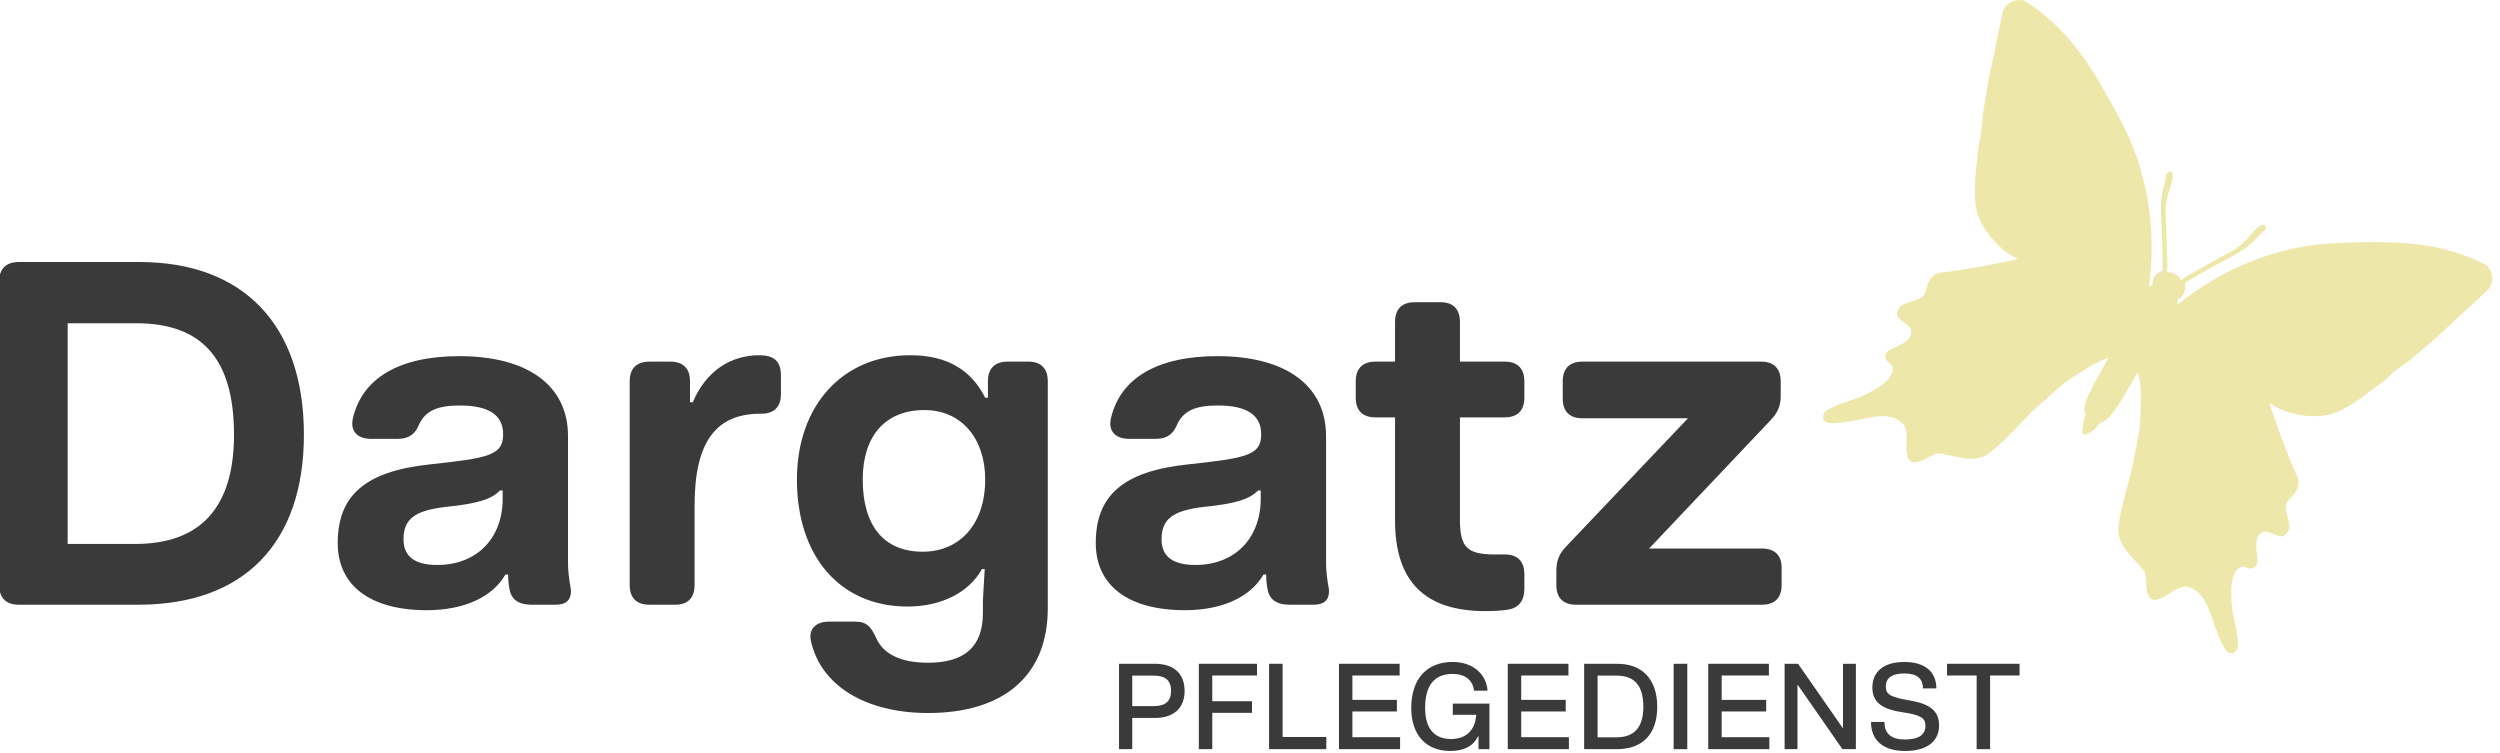
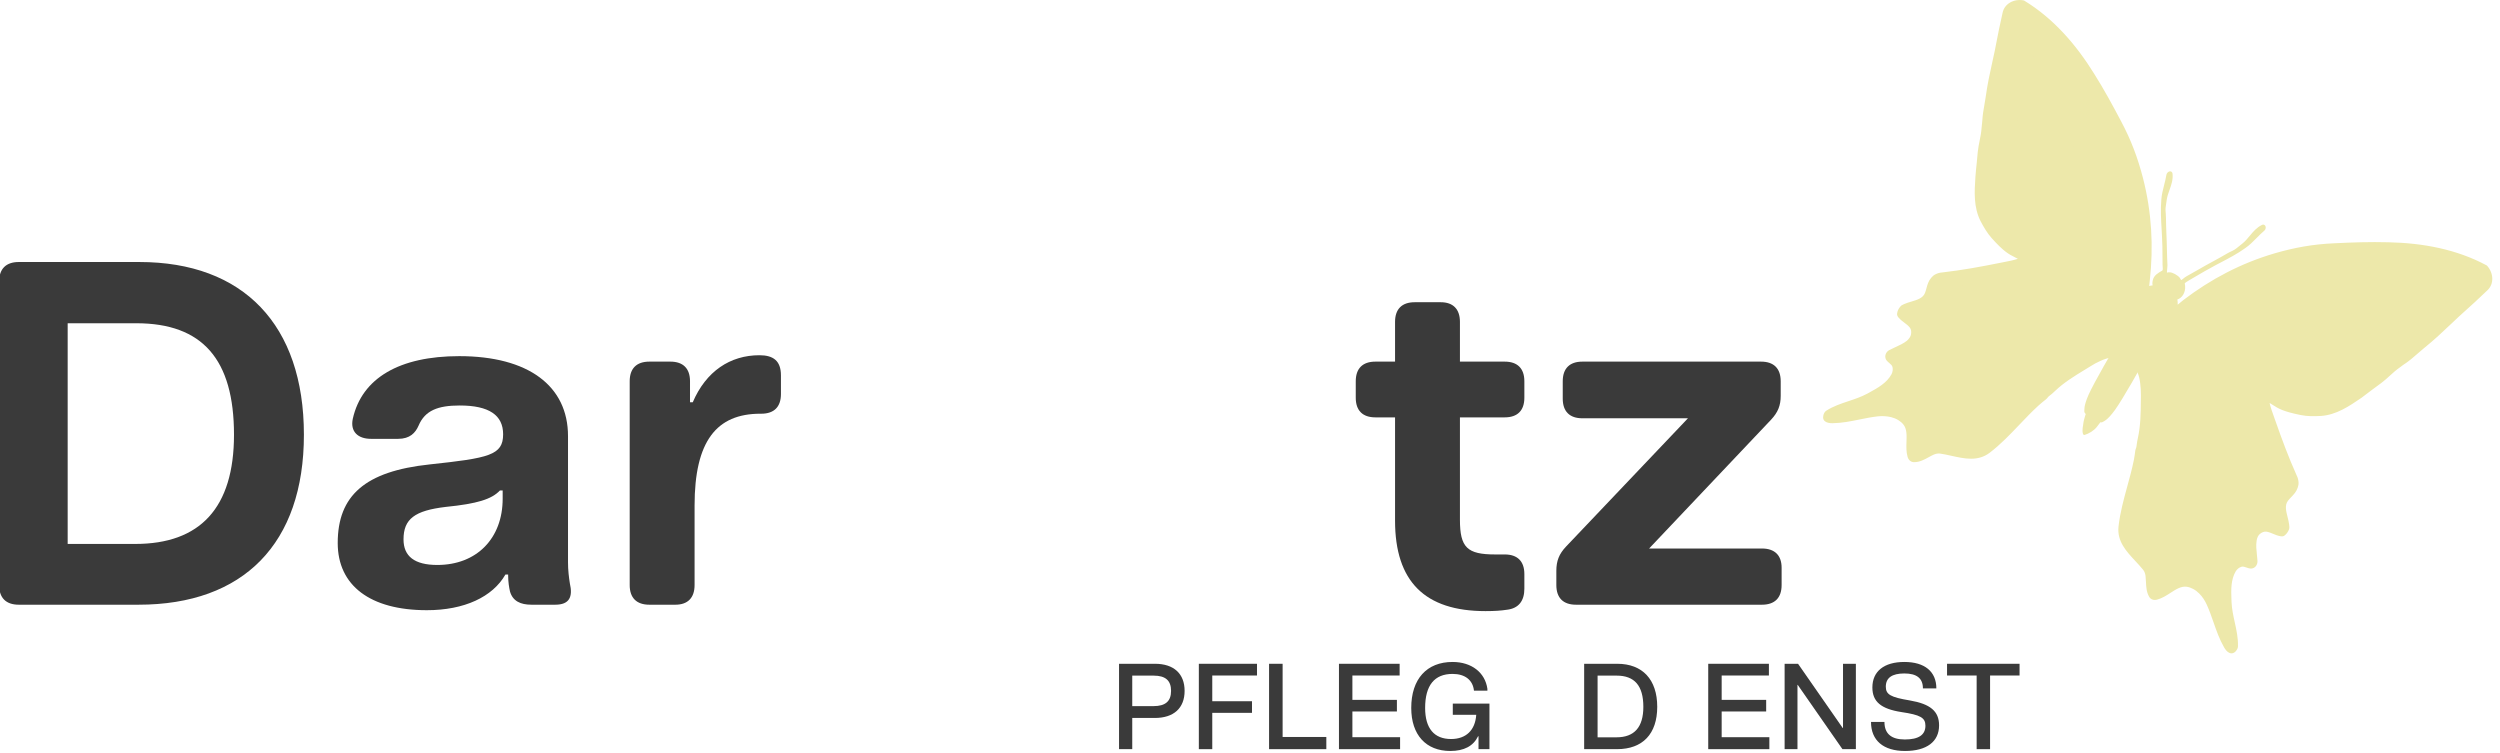
<svg xmlns="http://www.w3.org/2000/svg" width="100%" height="100%" viewBox="0 0 1269 382" xml:space="preserve" style="fill-rule:evenodd;clip-rule:evenodd;stroke-linejoin:round;stroke-miterlimit:2;">
  <g transform="matrix(1,0,0,1,-659.604,-2956.69)">
    <g transform="matrix(1.6,0,0,1.6,-776.398,2465.83)">
      <g id="Schmetterling" transform="matrix(0.142,0,0,0.143,1095.28,275.972)">
        <g transform="matrix(4.167,0,0,4.167,0,-2252.27)">
          <path d="M832.418,755.967C834.29,755.305 835.353,753.839 836.889,752.757C851.637,741.586 867.669,733.217 885.594,727.993C896.056,724.969 906.049,723.173 917.137,722.69C927.195,722.197 936.348,721.88 946.321,722.143C964.617,722.538 982.535,725.823 998.517,734.335C1001.56,737.677 1002.13,742.947 998.741,746.08C994.446,750.195 990.163,754.087 985.743,758.016C985.322,758.352 983.812,759.794 983.391,760.13C976.793,766.271 971.781,771.244 964.81,776.828C961.627,779.39 958.744,782.237 955.3,784.65C954.793,784.937 952.7,786.393 952.229,786.815C947.671,789.975 945.977,792.348 941.779,795.483C940.244,796.565 938.795,797.697 937.259,798.78C935.253,800.285 933.247,801.79 931.241,803.295C924.689,807.738 918.001,812.218 910.002,812.731C906.454,812.9 902.957,812.982 899.457,812.258C886.961,809.755 886.883,807.869 881.307,804.929C881.861,808.81 883.408,812.565 884.731,816.309C888.35,826.534 891.756,835.717 896.28,845.767C896.89,846.919 897.141,848.097 897.206,849.399C897.257,850.118 896.949,850.863 896.776,851.571C895.865,854.388 893.449,856.006 891.718,858.242C888.786,861.982 891.563,867.012 892.131,871.476C892.182,872.195 892.37,872.877 892.198,873.585C891.729,874.813 890.999,875.894 890.021,876.603C889.737,876.902 888.93,876.903 888.446,876.743C885.828,876.29 883.629,874.695 880.962,874.328C879.448,874.158 877.936,874.794 876.809,875.763C875.547,876.771 874.868,878.571 874.698,880.085C874.147,883.683 874.949,887.129 875.155,890.813C875.295,892.388 874.22,894.077 872.433,893.981C870.696,893.799 869.019,892.501 867.197,893.075C865.648,893.575 864.521,894.544 863.643,895.886C860.64,900.965 861.038,906.943 861.261,912.822C861.627,921.082 864.916,928.244 864.711,936.295C864.712,937.101 864.131,937.921 863.562,938.517C861.68,940.208 859.877,937.918 859.018,936.394C854.797,929.047 853.317,921.534 849.79,913.777C848.706,911.435 847.424,909.441 845.597,907.597C843.558,905.518 840.95,904.035 838.282,903.668C832.637,902.874 828.011,908.987 822.061,910.55C820.697,910.925 819.419,910.544 818.809,909.391C816.966,906.158 817.479,902.424 817.011,898.592C816.81,897.327 816.423,896.187 815.714,895.208C810.217,888.287 801.484,882.402 802.542,872.65C803.905,860.541 808.309,849.356 810.739,837.394C811.058,835.619 811.377,833.845 811.559,832.108C811.731,831.4 812.126,830.705 812.162,830.035C812.37,828.658 812.54,827.144 812.885,825.729C814.592,818.073 814.452,810.631 814.559,802.754C814.542,800.559 814.475,798.451 814.185,796.33C813.87,793.85 813.519,792.04 812.634,790.157C811.625,788.087 809.276,785.947 806.146,784.167C803.104,782.437 799.976,781.464 797.769,781.705C795.611,781.858 793.875,782.482 791.583,783.479C789.612,784.315 787.766,785.336 785.958,786.493C779.244,790.614 772.691,794.25 766.984,799.633C765.944,800.652 764.818,801.622 763.654,802.456C763.097,802.829 762.788,803.574 762.181,804.034C760.782,805.079 759.42,806.26 758.058,807.441C749.021,815.647 741.662,825.152 731.953,832.516C724.115,838.413 714.591,833.918 705.832,832.734C704.629,832.625 703.451,832.876 702.261,833.35C698.729,834.907 695.869,837.308 692.061,837.328C690.759,837.393 689.777,836.49 689.402,835.126C687.703,829.214 690.59,822.112 687.02,817.667C685.341,815.562 682.733,814.079 679.904,813.391C677.471,812.813 675.015,812.682 672.448,812.948C663.978,813.884 656.765,816.455 648.294,816.585C646.545,816.626 643.654,816.248 644.232,813.815C644.366,812.972 644.774,812.053 645.467,811.642C652.28,807.348 660.117,806.513 667.402,802.602C672.568,799.788 677.908,797.072 680.738,791.894C681.441,790.453 681.699,788.989 681.336,787.402C680.897,785.543 678.924,784.765 677.879,783.366C676.97,781.929 677.785,780.092 679.21,779.407C682.481,777.7 685.852,776.626 688.75,774.362C689.876,773.393 691.076,771.889 691.296,770.289C691.553,768.824 691.413,767.249 690.406,765.986C688.727,763.881 686.231,762.808 684.503,760.79C684.118,760.455 683.707,759.762 683.818,759.365C683.927,758.161 684.483,756.982 685.386,756C685.819,755.441 686.5,755.253 687.145,754.929C691.271,753.134 697.014,752.948 698.728,748.517C699.764,745.885 699.919,742.982 701.874,740.758C702.394,740.248 702.877,739.602 703.521,739.278C704.673,738.668 705.813,738.281 707.115,738.216C718.065,736.964 727.699,735.194 738.336,733.075C742.23,732.298 746.247,731.706 749.865,730.197C744.488,726.909 742.828,727.806 734.286,718.348C731.961,715.761 730.156,712.664 728.487,709.529C724.837,702.393 725.266,694.354 725.819,686.502C726,683.959 726.268,681.465 726.535,678.971C726.68,677.098 726.912,675.274 727.056,673.401C727.603,668.19 728.776,665.521 729.161,659.988C729.284,659.367 729.464,656.825 729.537,656.291C729.764,652.048 730.735,648.115 731.309,644.069C732.543,635.223 734.252,628.373 736.156,619.562C736.229,619.029 736.696,616.993 736.769,616.46C737.885,610.652 739.039,604.981 740.378,599.186C741.336,594.669 746.156,592.463 750.586,593.372C766.074,602.752 778.061,616.469 787.757,631.99C793.084,640.426 797.492,648.454 802.212,657.349C807.468,667.124 811.036,676.63 813.787,687.167C818.466,705.241 819.472,723.299 817.416,741.685C817.271,743.559 816.964,745.11 816.966,745.916C818.44,745.144 819.693,745.166 821.318,744.939C820.522,743.911 820.631,742.708 820.913,741.603C821.343,739.432 823.56,738.162 825.543,737.103C826.608,736.443 826.219,734.497 826.154,733.195C826.093,727.638 826.181,722.627 825.809,717.009C825.473,710.721 824.977,704.917 825.484,698.764C825.772,694.211 827.475,690.003 828.209,685.474C828.393,684.543 829.545,683.933 829.634,684.788C830.129,689.786 827.235,693.662 826.538,698.327C826.282,700.598 825.629,702.757 825.945,705.237C826.022,706.316 826.11,707.172 826.1,708.202C826.131,710.98 826.211,713.671 826.329,716.499C826.64,722.427 826.589,727.575 826.899,733.503C826.877,734.756 826.62,736.22 826.61,737.25C826.647,737.386 826.647,737.386 826.685,737.522C826.86,738.427 828.224,738.052 828.981,738.138C830.37,738.122 833.015,739.741 833.724,740.72C834.346,741.649 834.261,742.406 835.613,742.254C836.443,741.806 837.396,740.737 838.548,740.126C843.714,737.312 848.112,734.636 853.365,731.871C855.855,730.526 858.209,729.218 860.612,727.824C861.492,727.288 862.359,726.977 863.326,726.491C865.444,725.395 867.054,723.779 868.874,722.398C872.526,719.413 874.464,714.993 878.925,712.813C879.705,712.452 879.857,713.803 879.064,714.388C875.548,717.335 872.802,720.95 869.037,723.526C864.009,727.109 858.768,729.651 853.193,732.578C848.262,735.181 843.914,737.77 839.107,740.559C837.72,741.381 836.196,742.24 836.149,743.133C837.187,747.175 834.937,750.727 831.923,750.969C832.646,752.53 832.278,754.392 832.418,755.967" style="fill:rgb(237,232,170);" />
        </g>
        <g transform="matrix(4.167,0,0,4.167,0,-2254.71)">
          <path d="M833.33,755.027C833.843,754.68 834.313,754.264 834.786,753.845C835.268,753.419 835.754,752.989 836.319,752.588L836.318,752.588C843.735,746.97 851.476,742.056 859.619,737.889C867.759,733.722 876.305,730.302 885.331,727.671C890.607,726.146 895.755,724.932 900.972,724.041C906.191,723.149 911.5,722.576 917.094,722.333C922.124,722.086 926.932,721.883 931.74,721.775C936.537,721.667 941.332,721.653 946.344,721.786L946.344,721.784C955.546,721.982 964.66,722.909 973.492,724.859C982.342,726.812 990.898,729.789 998.962,734.084L999.1,734.158L999.215,734.283C1000.95,736.182 1001.95,738.658 1002,741.086C1002.04,743.39 1001.23,745.651 999.384,747.357L999.384,747.356C997.27,749.381 995.12,751.387 992.927,753.396C990.721,755.416 988.549,757.369 986.371,759.305L986.331,759.338C986.168,759.468 985.688,759.91 985.209,760.351L985.204,760.352C984.736,760.782 984.269,761.213 984.022,761.416C982.512,762.822 981.29,763.971 980.103,765.089C975.249,769.656 970.931,773.719 965.402,778.148L965.401,778.147C964.232,779.089 963.096,780.075 961.958,781.064C960.008,782.759 958.048,784.46 955.843,786.006L955.812,786.028L955.765,786.055C955.535,786.184 954.855,786.644 954.184,787.117L954.179,787.118C953.605,787.523 953.06,787.923 952.863,788.1L952.816,788.142L952.77,788.175C950.327,789.869 948.719,791.333 947.094,792.815C945.69,794.095 944.271,795.387 942.348,796.824L942.322,796.839C941.594,797.353 940.838,797.914 940.082,798.474C939.324,799.037 938.564,799.6 937.827,800.12L937.827,800.121L931.809,804.636L931.77,804.661C928.47,806.898 925.136,809.145 921.585,810.914C917.989,812.706 914.2,813.992 910.06,814.258L910.044,814.257C908.259,814.342 906.481,814.405 904.686,814.355C902.88,814.305 901.077,814.139 899.271,813.766L899.271,813.768C889.739,811.859 887.28,810.29 884.248,808.357C883.73,808.027 883.194,807.685 882.602,807.33C883.152,809.767 884.036,812.196 884.914,814.611C885.092,815.099 885.273,815.599 885.619,816.578C887.427,821.684 889.18,826.53 891.045,831.346C892.907,836.159 894.877,840.937 897.113,845.908L897.114,845.907C897.456,846.553 897.698,847.209 897.864,847.888C898.024,848.541 898.11,849.214 898.146,849.919L898.147,849.919C898.197,850.619 898.016,851.245 897.839,851.856C897.785,852.04 897.732,852.223 897.694,852.379L897.673,852.447C896.99,854.557 895.616,855.988 894.23,857.433C893.612,858.077 892.991,858.723 892.466,859.401L892.463,859.407C890.629,861.747 891.433,864.897 892.232,868.022C892.566,869.331 892.9,870.636 893.066,871.941L893.071,871.991C893.085,872.18 893.107,872.36 893.13,872.538C893.205,873.136 893.279,873.722 893.116,874.393L893.101,874.451L893.08,874.508C892.812,875.209 892.464,875.873 892.036,876.466C891.634,877.025 891.162,877.517 890.626,877.914C890.324,878.183 889.898,878.324 889.455,878.364C889.043,878.4 888.582,878.353 888.223,878.247C886.89,878.008 885.694,877.513 884.498,877.017C883.302,876.521 882.105,876.025 880.854,875.85C880.277,875.785 879.695,875.868 879.144,876.059C878.52,876.275 877.931,876.629 877.426,877.064L877.397,877.085C876.93,877.458 876.555,877.983 876.27,878.567C875.924,879.275 875.716,880.061 875.635,880.777L875.631,880.813C875.27,883.175 875.524,885.513 875.784,887.905C875.908,889.047 876.033,890.201 876.098,891.346L876.097,891.346C876.113,891.538 876.116,891.722 876.107,891.895C876.061,892.746 875.748,893.589 875.216,894.244C874.659,894.93 873.866,895.411 872.887,895.498C872.713,895.514 872.544,895.518 872.382,895.509L872.332,895.507C871.581,895.428 870.891,895.188 870.199,894.947C869.268,894.622 868.33,894.296 867.49,894.556L867.49,894.557C866.828,894.77 866.258,895.082 865.763,895.482C865.266,895.883 864.836,896.376 864.457,896.95L864.458,896.95C861.799,901.449 861.948,906.817 862.157,912.162L862.157,912.164C862.158,912.166 862.157,912.167 862.158,912.168C862.158,912.17 862.158,912.172 862.158,912.175L862.158,912.168C862.158,912.171 862.158,912.173 862.158,912.175C862.159,912.209 862.163,912.311 862.171,912.521L862.172,912.521C862.172,912.517 862.171,912.514 862.171,912.51C862.171,912.506 862.171,912.502 862.171,912.497C862.171,912.502 862.171,912.506 862.171,912.51C862.173,912.558 862.174,912.575 862.172,912.521L862.171,912.521C862.178,912.707 862.188,912.978 862.203,913.364L862.203,913.364C862.367,917.075 863.153,920.625 863.93,924.137C864.852,928.305 865.763,932.42 865.653,936.879L865.654,936.879C865.655,937.407 865.5,937.912 865.261,938.376C864.995,938.89 864.617,939.364 864.245,939.754L864.196,939.802C863.988,939.989 863.772,940.144 863.55,940.269C862.713,940.741 861.899,940.735 861.142,940.44C860.483,940.183 859.897,939.704 859.401,939.153C858.917,938.613 858.507,937.989 858.202,937.451L858.2,937.452C855.673,933.054 854.124,928.635 852.55,924.143C851.462,921.04 850.362,917.9 848.93,914.752L848.932,914.752C848.414,913.634 847.846,912.595 847.188,911.612C846.534,910.635 845.793,909.72 844.926,908.845L844.923,908.843C843.95,907.851 842.837,907.003 841.65,906.365C840.526,905.762 839.342,905.35 838.155,905.187L838.15,905.189C835.201,904.774 832.4,906.569 829.486,908.435C827.24,909.874 824.933,911.352 822.311,912.044L822.312,912.046C821.43,912.289 820.558,912.275 819.796,912.003C819.028,911.73 818.389,911.202 817.974,910.419L817.975,910.419C816.57,907.937 816.443,905.287 816.311,902.525C816.26,901.466 816.208,900.388 816.08,899.321L816.079,899.321C815.989,898.751 815.857,898.211 815.669,897.707C815.487,897.219 815.253,896.764 814.952,896.349C813.667,894.735 812.195,893.168 810.715,891.593C805.771,886.329 800.751,880.985 801.603,873.129L801.605,873.126C802.433,865.772 804.36,858.795 806.296,851.782C807.571,847.167 808.849,842.537 809.811,837.805C810.124,836.065 810.436,834.325 810.618,832.591L810.623,832.542L810.641,832.468C810.725,832.12 810.835,831.824 810.943,831.532C811.075,831.176 811.205,830.825 811.219,830.567L811.221,830.526L811.229,830.475C811.266,830.225 811.317,829.868 811.367,829.509C811.525,828.392 811.69,827.226 811.967,826.089L811.968,826.09C813.449,819.44 813.514,812.889 813.582,806.06C813.589,805.406 813.596,804.733 813.615,803.325L813.615,803.325C813.607,802.265 813.586,801.215 813.531,800.144C813.476,799.094 813.39,798.062 813.251,797.041L813.251,797.033C813.098,795.833 812.936,794.793 812.705,793.821C812.482,792.887 812.193,792.023 811.78,791.144C811.33,790.225 810.572,789.278 809.568,788.352L809.565,788.35C808.512,787.378 807.194,786.435 805.679,785.573C804.193,784.729 802.694,784.074 801.309,783.667C800.01,783.285 798.825,783.121 797.869,783.226L797.832,783.23C796.83,783.301 795.923,783.483 794.999,783.763C794.043,784.052 793.068,784.444 791.959,784.927L791.952,784.932C790.999,785.336 790.071,785.787 789.16,786.279C788.243,786.775 787.349,787.308 786.466,787.872L786.453,787.881C785.219,788.639 784.369,789.153 783.518,789.668C777.881,793.08 772.432,796.378 767.645,800.89L767.646,800.891C767.109,801.418 766.536,801.942 765.935,802.452C765.366,802.934 764.787,803.389 764.204,803.807L764.181,803.824C764.02,803.932 763.851,804.151 763.677,804.378L763.674,804.385C763.417,804.72 763.151,805.066 762.753,805.368L762.75,805.375C761.352,806.418 760.016,807.577 758.682,808.735C755.108,811.981 751.782,815.448 748.468,818.903C743.432,824.154 738.421,829.378 732.525,833.851L732.524,833.854C726.209,838.604 719.049,837.023 711.997,835.466C709.888,835 707.788,834.537 705.744,834.258L705.744,834.258C705.232,834.212 704.722,834.243 704.21,834.336C703.681,834.433 703.149,834.596 702.613,834.809L702.613,834.809C701.634,835.242 700.672,835.763 699.728,836.275C697.315,837.582 695.003,838.834 692.09,838.857C691.212,838.896 690.437,838.617 689.814,838.101C689.191,837.585 688.733,836.843 688.491,835.961L688.493,835.96C687.747,833.354 687.837,830.615 687.925,827.95C688.039,824.491 688.148,821.166 686.284,818.844L686.282,818.839C685.535,817.902 684.576,817.095 683.482,816.439C682.326,815.744 681.029,815.221 679.679,814.893L679.68,814.891C678.525,814.616 677.358,814.448 676.171,814.379C674.985,814.31 673.782,814.342 672.551,814.47L672.552,814.471C669.114,814.851 665.853,815.511 662.631,816.163C657.965,817.108 653.376,818.037 648.304,818.114L648.304,818.112C647.617,818.127 646.764,818.082 645.968,817.893C645.295,817.733 644.658,817.471 644.17,817.061C643.602,816.583 643.235,815.936 643.215,815.068C643.209,814.813 643.236,814.539 643.3,814.248L643.299,814.247C643.387,813.695 643.574,813.11 643.862,812.603C644.137,812.12 644.509,811.698 644.985,811.416L644.985,811.417C648.761,809.042 652.763,807.72 656.816,806.381C660.231,805.252 663.684,804.112 666.957,802.355L666.957,802.356C667.296,802.171 667.534,802.041 667.698,801.952L667.697,801.951C667.649,801.978 667.664,801.969 667.707,801.946C667.711,801.944 667.714,801.942 667.718,801.94L667.697,801.951L667.698,801.952C667.882,801.851 667.972,801.803 668.002,801.786C668.004,801.785 668.005,801.784 668.007,801.783C668.006,801.784 668.004,801.785 668.002,801.786C668.004,801.785 668.006,801.784 668.007,801.783C668.009,801.782 668.01,801.781 668.011,801.781C668.01,801.781 668.009,801.782 668.007,801.783C668.007,801.783 668.007,801.783 668.007,801.783C668.009,801.782 668.011,801.781 668.012,801.781C668.011,801.781 668.011,801.781 668.011,801.781C668.013,801.78 668.014,801.779 668.013,801.78C672.714,799.226 677.403,796.609 679.908,792.023L679.909,792.024C680.208,791.405 680.412,790.783 680.503,790.151C680.593,789.521 680.57,788.872 680.415,788.194L680.415,788.194C680.209,787.339 679.449,786.7 678.694,786.065C678.133,785.594 677.574,785.124 677.122,784.519L677.083,784.454C677.008,784.336 676.943,784.218 676.888,784.104C676.461,783.215 676.463,782.255 676.771,781.395C677.066,780.573 677.652,779.838 678.41,779.358C678.529,779.283 678.651,779.215 678.772,779.156L678.771,779.155C679.87,778.582 680.953,778.09 682.025,777.603C684.173,776.627 686.283,775.669 688.134,774.231L688.133,774.23C688.686,773.754 689.258,773.136 689.692,772.441C690.032,771.898 690.283,771.318 690.361,770.745L690.365,770.709C690.484,770.031 690.507,769.335 690.373,768.683L690.371,768.684C690.258,768.14 690.036,767.619 689.668,767.158C688.876,766.165 687.832,765.386 686.789,764.608C685.751,763.834 684.714,763.059 683.827,762.037C683.552,761.782 683.276,761.41 683.097,761.037C682.904,760.636 682.807,760.197 682.884,759.8C682.954,759.112 683.145,758.433 683.446,757.788C683.746,757.143 684.159,756.529 684.669,755.97C685.139,755.384 685.704,755.131 686.291,754.87C686.436,754.805 686.584,754.74 686.718,754.672L686.769,754.65C687.975,754.125 689.268,753.744 690.563,753.362C693.657,752.45 696.776,751.53 697.848,748.757L697.852,748.751C698.166,747.954 698.404,747.089 698.641,746.229C699.173,744.299 699.701,742.387 701.165,740.721L701.212,740.668C701.327,740.555 701.457,740.416 701.588,740.276C702.022,739.811 702.467,739.336 703.094,739.02L703.095,739.021C703.719,738.692 704.341,738.421 704.984,738.225C705.653,738.02 706.341,737.892 707.07,737.856L707.07,737.858C712.485,737.237 717.598,736.486 722.688,735.625C727.779,734.764 732.84,733.793 738.152,732.735C739.17,732.531 739.693,732.432 740.203,732.335C742.728,731.854 745.267,731.371 747.642,730.597C747.035,730.271 746.467,729.985 745.918,729.709C742.707,728.092 740.101,726.781 733.585,719.567C732.388,718.234 731.324,716.77 730.345,715.237C729.382,713.728 728.502,712.148 727.656,710.559L727.646,710.545C725.757,706.852 724.925,702.937 724.637,698.937C724.351,694.973 724.598,690.969 724.877,687.017C725.061,684.426 725.327,681.939 725.594,679.454L725.595,679.454C725.665,678.554 725.76,677.614 725.856,676.675C725.952,675.738 726.047,674.801 726.116,673.913L726.116,673.884C726.366,671.496 726.752,669.616 727.133,667.754C727.575,665.6 728.012,663.47 728.218,660.504L728.222,660.448L728.234,660.386C728.304,660.031 728.399,658.96 728.476,658.072C728.524,657.533 728.565,657.057 728.594,656.816C728.746,653.982 729.222,651.294 729.696,648.621C729.939,647.254 730.18,645.89 730.375,644.521L730.373,644.521C731.352,637.504 732.635,631.716 734.078,625.209C734.431,623.617 734.795,621.975 735.229,619.962C735.278,619.646 735.409,619.024 735.54,618.402C735.671,617.779 735.802,617.155 735.835,616.916L735.842,616.865C736.392,614.003 736.959,611.138 737.567,608.209C738.172,605.297 738.796,602.423 739.455,599.572L739.454,599.572C739.976,597.113 741.506,595.262 743.508,594.121C745.618,592.919 748.258,592.515 750.776,593.031L750.942,593.065L751.076,593.146C758.891,597.879 765.825,603.709 772.03,610.316C778.221,616.908 783.679,624.266 788.556,632.073L788.555,632.073C791.232,636.312 793.672,640.439 796.032,644.617C798.398,648.805 800.683,653.04 803.043,657.488C805.695,662.42 807.918,667.275 809.821,672.216C811.722,677.155 813.313,682.2 814.7,687.514C817.056,696.615 818.487,705.708 819.07,714.834C819.653,723.962 819.389,733.128 818.355,742.374L818.354,742.374C818.279,743.327 818.17,744.164 818.077,744.874C818.069,744.939 818.059,745.003 818.051,745.066C818.664,744.901 819.263,744.819 819.897,744.745C819.826,744.48 819.786,744.212 819.768,743.943C819.724,743.264 819.833,742.598 819.993,741.97C820.262,740.659 821.038,739.64 822.036,738.799C822.949,738.029 824.038,737.422 825.066,736.873C825.437,736.602 825.344,735.492 825.265,734.553C825.245,734.313 825.225,734.082 825.212,733.821L825.211,733.786C825.194,732.22 825.188,731.002 825.182,729.8C825.164,725.762 825.146,721.873 824.866,717.652L824.867,717.643C824.802,716.441 824.753,715.585 824.704,714.75C824.4,709.517 824.111,704.538 824.542,699.288L824.541,699.288C824.716,696.517 825.387,693.914 826.062,691.295C826.52,689.516 826.98,687.728 827.276,685.905L827.283,685.871C827.42,685.179 827.892,684.591 828.378,684.291C828.598,684.155 828.832,684.066 829.062,684.034L829.062,684.031C829.388,683.986 829.704,684.047 829.98,684.231C830.302,684.447 830.522,684.79 830.572,685.277L830.574,685.282C830.893,688.513 829.918,691.226 828.938,693.95C828.339,695.616 827.737,697.287 827.475,699.019L827.475,699.019C827.397,699.714 827.289,700.367 827.181,701.02C826.928,702.549 826.673,704.085 826.879,705.703L826.886,705.758C826.89,705.806 826.912,706.096 826.935,706.392C826.998,707.217 827.054,707.95 827.046,708.797L827.046,708.797C827.061,710.201 827.089,711.556 827.126,712.892C827.165,714.286 827.215,715.659 827.272,717.046L827.272,717.046C827.426,719.984 827.491,722.776 827.557,725.567C827.62,728.29 827.684,731.013 827.843,734.042L827.841,734.105C827.828,734.836 827.755,735.534 827.685,736.2C827.627,736.753 827.571,737.285 827.557,737.715L827.596,737.856L827.611,737.928C827.635,738.052 827.939,737.791 828.258,737.777L828.258,737.775C828.513,737.765 828.76,737.756 829.007,737.777C829.826,737.78 830.899,738.176 831.882,738.71C832.982,739.31 834.032,740.12 834.487,740.747L834.509,740.777C834.689,741.045 834.815,741.296 834.93,741.522C835.034,741.729 835.109,741.879 835.338,741.902C835.599,741.732 835.903,741.481 836.227,741.215C836.785,740.755 837.394,740.253 838.105,739.876L838.106,739.879C840.228,738.722 842.338,737.521 844.434,736.326C847.197,734.752 849.936,733.192 852.921,731.621L852.922,731.621C854.14,730.963 855.344,730.304 856.559,729.626C857.789,728.94 858.971,728.269 860.121,727.602L860.119,727.601C860.711,727.24 861.29,726.978 861.891,726.706C862.229,726.553 862.576,726.396 862.899,726.233L862.9,726.234C864.279,725.519 865.467,724.536 866.652,723.557C867.194,723.109 867.736,722.661 868.302,722.232L868.302,722.232C869.665,721.112 870.818,719.731 871.966,718.355C873.809,716.148 875.643,713.951 878.51,712.549L878.527,712.542C879.028,712.31 879.477,712.353 879.847,712.578C880.102,712.734 880.287,712.967 880.403,713.248L880.406,713.25C880.493,713.463 880.537,713.704 880.535,713.952C880.531,714.537 880.259,715.239 879.673,715.696L879.673,715.696C878.258,716.882 876.957,718.192 875.663,719.496C873.757,721.415 871.863,723.323 869.572,724.89L869.571,724.889C865.28,727.945 860.852,730.243 856.199,732.659C855.46,733.042 854.703,733.435 853.636,733.995L853.636,733.996C849.538,736.16 845.878,738.292 842.028,740.535C841.223,741.004 840.41,741.478 839.583,741.958L839.583,741.957C839.192,742.189 839.781,741.843 839.399,742.068C838.358,742.683 837.275,743.324 837.112,743.691C837.218,744.143 837.287,744.588 837.322,745.021C837.465,746.797 837.051,748.431 836.271,749.709C835.52,750.939 834.426,751.849 833.149,752.263C833.353,753.177 833.342,754.101 833.331,755C833.331,755.009 833.331,755.018 833.33,755.027ZM836.041,755.256C835.081,756.106 834.133,756.944 832.733,757.439L831.586,757.844L831.479,756.633C831.429,756.074 831.436,755.528 831.443,754.971C831.457,753.917 831.471,752.819 831.069,751.951L830.499,750.72L831.851,750.611C832.035,750.597 832.211,750.567 832.379,750.524C833.293,750.289 834.096,749.64 834.652,748.729C835.239,747.769 835.548,746.528 835.438,745.165C835.406,744.765 835.339,744.359 835.234,743.95L835.198,743.809C833.974,743.815 833.673,743.22 833.246,742.375C833.162,742.209 833.068,742.023 832.942,741.835C832.629,741.422 831.84,740.842 830.972,740.369C830.225,739.962 829.467,739.662 828.992,739.667L828.947,739.667L828.873,739.659C828.752,739.645 828.546,739.653 828.332,739.662L828.329,739.66C827.327,739.698 826.227,739.741 825.84,738.597C824.94,739.081 824.004,739.61 823.256,740.241C822.55,740.836 822.007,741.529 821.84,742.374L821.829,742.423C821.709,742.893 821.624,743.376 821.654,743.825C821.679,744.217 821.795,744.598 822.063,744.944L823.06,746.232L821.45,746.456C821.036,746.514 820.728,746.549 820.432,746.582L820.432,746.579C819.353,746.701 818.414,746.807 817.404,747.336L816.026,748.057L816.023,746.499C816.022,746.017 816.104,745.392 816.204,744.625C816.297,743.913 816.407,743.074 816.475,742.198L816.477,742.165C817.499,733.025 817.76,723.967 817.184,714.952C816.608,705.934 815.197,696.96 812.875,687.989C811.511,682.765 809.941,677.789 808.057,672.896C806.174,668.007 803.985,663.221 801.381,658.379C799.021,653.931 796.741,649.704 794.392,645.545C792.037,641.378 789.61,637.273 786.96,633.078L786.957,633.076C782.138,625.362 776.754,618.101 770.657,611.609C764.609,605.17 757.85,599.481 750.234,594.849C748.211,594.473 746.118,594.807 744.447,595.759C742.891,596.645 741.704,598.075 741.303,599.969L741.298,599.983C740.619,602.922 739.998,605.777 739.413,608.596C738.831,611.4 738.263,614.27 737.698,617.212C737.651,617.523 737.518,618.156 737.385,618.788C737.254,619.411 737.123,620.034 737.09,620.274L737.078,620.348C736.724,621.983 736.316,623.825 735.919,625.618C734.491,632.056 733.222,637.782 732.245,644.786L732.243,644.79C732.044,646.19 731.8,647.571 731.554,648.955C731.092,651.564 730.627,654.186 730.481,656.927L730.472,657.003C730.444,657.205 730.402,657.686 730.353,658.239C730.274,659.147 730.179,660.233 730.1,660.691C729.885,663.732 729.436,665.921 728.982,668.134C728.615,669.926 728.244,671.735 727.997,674.087L727.995,674.086C727.919,675.061 727.827,675.964 727.735,676.867C727.644,677.767 727.552,678.668 727.477,679.632L727.476,679.657C727.208,682.158 726.939,684.661 726.762,687.154C726.487,691.054 726.243,694.998 726.517,698.799C726.788,702.565 727.566,706.239 729.327,709.682L729.325,709.683C730.146,711.223 731,712.755 731.935,714.22C732.857,715.665 733.859,717.044 734.987,718.298C741.26,725.245 743.731,726.488 746.776,728.021C747.838,728.555 748.967,729.123 750.356,729.972L751.937,730.939L750.23,731.651C747.136,732.941 743.835,733.569 740.557,734.193C739.702,734.356 738.859,734.516 738.52,734.584C733.196,735.644 728.12,736.618 722.999,737.485C717.893,738.348 712.733,739.105 707.221,739.735L707.161,739.743C706.588,739.772 706.054,739.87 705.54,740.028C705.006,740.191 704.487,740.417 703.966,740.693L703.947,740.704C703.625,740.866 703.294,741.219 702.971,741.564C702.835,741.71 702.699,741.856 702.544,742.008C701.398,743.339 700.931,745.03 700.46,746.736C700.213,747.633 699.965,748.533 699.607,749.443L699.608,749.444C698.203,753.076 694.636,754.128 691.099,755.17C689.867,755.534 688.639,755.896 687.567,756.357C687.393,756.445 687.226,756.519 687.063,756.592C686.682,756.761 686.315,756.925 686.134,757.158L686.081,757.222C685.695,757.641 685.383,758.104 685.156,758.59C684.939,759.058 684.802,759.547 684.758,760.037L684.75,760.121L684.727,760.203C684.712,760.258 684.768,760.163 684.795,760.218C684.877,760.388 685.002,760.555 685.122,760.659L685.175,760.705L685.219,760.757C685.984,761.65 686.946,762.368 687.91,763.086C689.049,763.937 690.191,764.789 691.144,765.983C691.712,766.696 692.052,767.485 692.221,768.3L692.219,768.303C692.408,769.215 692.383,770.149 692.227,771.036L692.226,771.036C692.101,771.895 691.757,772.709 691.3,773.44C690.757,774.308 690.049,775.075 689.367,775.663L689.33,775.689C687.282,777.29 685.064,778.297 682.807,779.322C681.748,779.803 680.679,780.289 679.648,780.826L679.619,780.84C679.546,780.875 679.479,780.912 679.417,780.951C679.017,781.204 678.705,781.597 678.547,782.039C678.401,782.445 678.395,782.888 678.586,783.285C678.603,783.321 678.622,783.355 678.64,783.388C678.964,783.82 679.436,784.217 679.91,784.614C680.905,785.451 681.906,786.292 682.254,787.769L682.257,787.779C682.464,788.687 682.494,789.564 682.371,790.423C682.25,791.267 681.979,792.086 681.584,792.895L681.567,792.932C678.742,798.102 673.649,800.868 668.598,803.61C667.843,804.02 669.38,803.181 667.854,804.013L667.848,804.017C664.392,805.872 660.881,807.032 657.408,808.179C653.44,809.49 649.522,810.784 645.971,813.022L645.95,813.036C645.782,813.136 645.632,813.317 645.506,813.538C645.335,813.84 645.221,814.202 645.165,814.552L645.148,814.619C645.112,814.771 645.097,814.906 645.1,815.027C645.106,815.277 645.215,815.467 645.386,815.61C645.636,815.821 646.002,815.964 646.406,816.06C647.021,816.206 647.71,816.24 648.273,816.227L648.283,816.224C653.173,816.149 657.677,815.237 662.256,814.31C665.51,813.651 668.803,812.985 672.344,812.594L672.352,812.594C673.686,812.456 674.992,812.421 676.282,812.495C677.571,812.57 678.848,812.756 680.123,813.058L680.128,813.057C681.664,813.431 683.138,814.024 684.45,814.813C685.726,815.579 686.857,816.536 687.755,817.66L687.757,817.659C690.057,820.524 689.936,824.194 689.811,828.011C689.727,830.536 689.642,833.131 690.308,835.448L690.314,835.46C690.454,835.969 690.695,836.379 691.011,836.64C691.284,836.866 691.626,836.988 692.016,836.969L692.059,836.968C694.509,836.955 696.622,835.81 698.827,834.615C699.801,834.088 700.792,833.551 701.88,833.071L701.909,833.058C702.561,832.798 703.215,832.599 703.873,832.478C704.547,832.355 705.228,832.315 705.92,832.378L705.959,832.384C708.085,832.671 710.241,833.147 712.407,833.625C719.034,835.088 725.763,836.574 731.383,832.347L731.384,832.348C737.155,827.97 742.116,822.797 747.102,817.599C750.44,814.119 753.789,810.627 757.422,807.328L757.439,807.313C758.826,806.11 760.213,804.906 761.613,803.861L761.614,803.864C761.811,803.713 761.997,803.471 762.177,803.236L762.177,803.237C762.455,802.875 762.724,802.525 763.127,802.255L763.127,802.256C763.67,801.866 764.2,801.45 764.711,801.017C765.254,800.556 765.794,800.06 766.322,799.543L766.338,799.53C771.291,794.857 776.816,791.513 782.532,788.054C783.626,787.392 784.734,786.721 785.463,786.274C786.385,785.684 787.314,785.131 788.259,784.62C789.216,784.103 790.197,783.626 791.214,783.195L791.215,783.196C792.394,782.684 793.431,782.267 794.453,781.957C795.509,781.637 796.55,781.43 797.704,781.348L797.705,781.348C798.913,781.223 800.335,781.412 801.845,781.856C803.373,782.305 805.009,783.017 806.614,783.929C808.247,784.858 809.683,785.889 810.846,786.962L810.846,786.963C812.026,788.052 812.929,789.193 813.482,790.326L813.487,790.338C813.959,791.342 814.288,792.326 814.541,793.387C814.785,794.409 814.956,795.512 815.119,796.788L815.12,796.787C815.271,797.887 815.362,798.97 815.418,800.053C815.472,801.107 815.494,802.202 815.502,803.331L815.503,803.353C815.497,803.776 815.486,804.925 815.474,806.082C815.405,813.003 815.338,819.643 813.805,826.518L813.802,826.538C813.55,827.574 813.391,828.698 813.239,829.774C813.198,830.064 813.158,830.35 813.103,830.713C813.067,831.249 812.894,831.718 812.718,832.192C812.633,832.422 812.547,832.653 812.494,832.85C812.31,834.569 811.989,836.357 811.668,838.145L811.664,838.168C810.687,842.977 809.399,847.641 808.116,852.289C806.198,859.232 804.291,866.14 803.48,873.339L803.481,873.339C802.723,880.33 807.441,885.353 812.088,890.3C813.607,891.916 815.118,893.526 816.452,895.205L816.477,895.236C816.885,895.799 817.199,896.404 817.438,897.047C817.671,897.673 817.834,898.337 817.944,899.03L817.947,899.062C818.088,900.212 818.142,901.336 818.194,902.441C818.316,904.976 818.432,907.409 819.628,909.506L819.643,909.532C819.826,909.877 820.105,910.109 820.439,910.228C820.825,910.365 821.301,910.363 821.81,910.223L821.824,910.222C824.155,909.609 826.341,908.208 828.469,906.846C831.685,904.786 834.777,902.805 838.415,903.316L838.415,903.319C839.84,903.515 841.241,903.998 842.552,904.703C843.9,905.427 845.164,906.39 846.271,907.519L846.27,907.52C847.229,908.488 848.043,909.492 848.756,910.557C849.465,911.616 850.08,912.743 850.645,913.964L850.65,913.97C852.125,917.214 853.236,920.384 854.334,923.518C855.879,927.926 857.399,932.263 859.835,936.504L859.838,936.514C860.082,936.947 860.412,937.45 860.803,937.884C861.125,938.243 861.478,938.543 861.828,938.68C862.08,938.778 862.35,938.782 862.622,938.628C862.711,938.578 862.807,938.507 862.912,938.414C863.162,938.148 863.41,937.834 863.58,937.505C863.694,937.284 863.768,937.067 863.768,936.878L863.769,936.853C863.876,932.656 862.985,928.628 862.082,924.548C861.292,920.976 860.492,917.366 860.319,913.449L860.32,913.44C860.254,911.704 860.319,913.454 860.285,912.595C860.058,906.852 859.83,901.061 862.828,895.99L862.852,895.956C863.345,895.203 863.91,894.551 864.574,894.016C865.248,893.471 866.017,893.048 866.904,892.762L866.914,892.759C868.361,892.303 869.596,892.733 870.824,893.16C871.408,893.363 871.989,893.566 872.527,893.624C872.601,893.626 872.666,893.625 872.722,893.621C873.147,893.583 873.498,893.365 873.751,893.054C874.03,892.711 874.194,892.257 874.219,891.791C874.225,891.677 874.224,891.572 874.216,891.479L874.213,891.447C874.148,890.295 874.029,889.194 873.91,888.106C873.636,885.581 873.368,883.113 873.764,880.525L873.765,880.525C873.87,879.625 874.136,878.634 874.577,877.733C874.969,876.93 875.504,876.191 876.194,875.632L876.193,875.632C876.864,875.054 877.662,874.577 878.524,874.279C879.335,873.999 880.2,873.877 881.069,873.975L881.089,873.978C882.603,874.186 883.919,874.731 885.232,875.276C886.343,875.736 887.452,876.196 888.61,876.396L888.678,876.408L888.744,876.43C888.894,876.48 889.102,876.502 889.29,876.485C889.352,876.48 889.298,876.577 889.338,876.535L889.396,876.474L889.465,876.425C889.858,876.139 890.205,875.779 890.503,875.365C890.817,874.93 891.081,874.43 891.291,873.891C891.359,873.556 891.31,873.17 891.261,872.776C891.234,872.566 891.208,872.354 891.193,872.146C891.042,870.984 890.723,869.737 890.404,868.487C889.491,864.913 888.57,861.311 890.973,858.246L890.974,858.246C891.573,857.473 892.22,856.799 892.863,856.129C894.09,854.852 895.304,853.585 895.861,851.92C895.913,851.709 895.968,851.518 896.024,851.326C896.156,850.871 896.29,850.407 896.265,850.047L896.264,850.025C896.235,849.436 896.163,848.875 896.031,848.333C895.903,847.811 895.715,847.301 895.446,846.795L895.422,846.739C893.145,841.68 891.156,836.858 889.288,832.029C887.413,827.185 885.654,822.325 883.842,817.208C883.727,816.882 883.434,816.076 883.136,815.257C881.996,812.122 880.848,808.964 880.374,805.646L880.112,803.814L881.752,804.678C883.192,805.438 884.258,806.117 885.26,806.757C888.134,808.59 890.466,810.077 899.644,811.915L899.651,811.919C901.341,812.269 903.036,812.424 904.737,812.472C906.447,812.519 908.187,812.458 909.943,812.374L909.942,812.372C913.802,812.125 917.357,810.914 920.742,809.228C924.16,807.525 927.434,805.321 930.673,803.124L930.672,803.123L936.691,798.607L936.711,798.594C937.502,798.036 938.229,797.497 938.955,796.958C939.684,796.417 940.414,795.876 941.212,795.312L941.211,795.311C943.105,793.896 944.47,792.652 945.822,791.42C947.492,789.898 949.144,788.393 951.647,786.653C951.92,786.42 952.495,785.996 953.09,785.577L953.089,785.576C953.746,785.112 954.451,784.639 954.785,784.443C956.894,782.962 958.812,781.297 960.721,779.638C961.871,778.639 963.019,777.642 964.215,776.679L964.217,776.675C969.736,772.254 974.007,768.235 978.809,763.716C980.147,762.457 981.524,761.162 982.746,760.024L982.803,759.976C982.991,759.826 983.458,759.397 983.924,758.967L983.923,758.965C984.391,758.534 984.859,758.103 985.124,757.887C987.363,755.897 989.539,753.942 991.651,752.008C993.774,750.063 995.909,748.069 998.088,745.983L998.098,745.971C999.52,744.658 1000.14,742.907 1000.11,741.117C1000.07,739.194 999.287,737.224 997.93,735.678C990.054,731.502 981.708,728.604 973.083,726.7C964.386,724.78 955.392,723.867 946.299,723.671L946.296,723.669C941.336,723.538 936.567,723.552 931.782,723.659C927.006,723.767 922.208,723.97 917.179,724.216C911.686,724.455 906.454,725.022 901.289,725.904C896.122,726.787 891.042,727.983 885.856,729.483C876.959,732.075 868.526,735.452 860.482,739.569C852.44,743.685 844.791,748.541 837.459,754.094L837.431,754.113C836.947,754.454 836.492,754.857 836.041,755.256ZM862.157,912.163L862.157,912.164C862.157,912.166 862.158,912.167 862.158,912.168C862.158,912.168 862.158,912.168 862.158,912.168C862.157,912.166 862.157,912.165 862.157,912.163ZM862.158,912.175C862.158,912.178 862.158,912.181 862.158,912.183C862.158,912.18 862.158,912.178 862.158,912.175ZM862.158,912.183C862.158,912.186 862.159,912.19 862.159,912.193C862.159,912.19 862.159,912.186 862.158,912.183ZM862.159,912.193C862.159,912.197 862.159,912.2 862.159,912.204C862.159,912.2 862.159,912.197 862.159,912.193ZM862.159,912.204C862.16,912.208 862.16,912.212 862.16,912.216C862.16,912.212 862.16,912.208 862.159,912.204ZM862.16,912.216C862.16,912.221 862.16,912.225 862.16,912.23C862.16,912.225 862.16,912.221 862.16,912.216ZM862.16,912.23C862.16,912.235 862.161,912.24 862.161,912.245C862.161,912.24 862.16,912.235 862.16,912.23ZM862.161,912.245C862.161,912.255 862.161,912.266 862.162,912.277C862.161,912.266 862.161,912.255 862.161,912.245ZM862.162,912.277C862.162,912.282 862.163,912.288 862.163,912.294C862.163,912.288 862.162,912.282 862.162,912.277ZM862.163,912.294C862.163,912.3 862.163,912.306 862.163,912.312C862.163,912.306 862.163,912.3 862.163,912.294ZM862.163,912.312C862.163,912.318 862.164,912.324 862.164,912.329C862.164,912.323 862.164,912.318 862.163,912.312ZM862.164,912.329L862.166,912.366L862.166,912.385C862.167,912.409 862.168,912.432 862.169,912.453C862.169,912.458 862.169,912.464 862.169,912.469C862.169,912.464 862.169,912.459 862.169,912.453C862.168,912.431 862.167,912.408 862.166,912.385M862.169,912.469C862.17,912.474 862.17,912.479 862.17,912.484C862.17,912.479 862.17,912.474 862.169,912.469ZM862.17,912.484C862.17,912.488 862.171,912.493 862.171,912.497C862.171,912.493 862.17,912.488 862.17,912.484ZM668.002,801.786C667.999,801.787 667.997,801.788 667.994,801.79C667.997,801.789 667.999,801.787 668.002,801.786ZM667.994,801.79C667.992,801.791 667.989,801.793 667.986,801.795C667.989,801.793 667.991,801.791 667.994,801.79ZM667.986,801.795C667.983,801.796 667.979,801.798 667.976,801.8C667.979,801.798 667.982,801.796 667.986,801.795ZM667.976,801.8C667.973,801.802 667.969,801.804 667.965,801.806C667.969,801.804 667.972,801.802 667.976,801.8ZM667.965,801.806C667.961,801.808 667.957,801.81 667.953,801.812C667.957,801.81 667.961,801.808 667.965,801.806ZM667.953,801.812C667.949,801.815 667.945,801.817 667.94,801.819C667.945,801.817 667.949,801.815 667.953,801.812ZM667.94,801.819C667.931,801.824 667.922,801.829 667.912,801.835C667.921,801.83 667.931,801.824 667.94,801.819ZM667.912,801.835C667.907,801.838 667.902,801.84 667.897,801.843C667.902,801.84 667.907,801.838 667.912,801.835ZM667.897,801.843C667.892,801.845 667.887,801.848 667.881,801.851C667.887,801.848 667.892,801.845 667.897,801.843ZM667.881,801.851C667.876,801.854 667.871,801.857 667.866,801.86C667.871,801.857 667.876,801.854 667.881,801.851ZM667.866,801.86C667.861,801.862 667.855,801.865 667.85,801.868C667.855,801.865 667.861,801.862 667.866,801.86ZM667.85,801.868C667.844,801.871 667.839,801.874 667.834,801.877C667.839,801.874 667.844,801.871 667.85,801.868ZM667.834,801.877C667.829,801.88 667.823,801.883 667.818,801.886C667.818,801.886 667.817,801.886 667.817,801.886C667.797,801.897 667.777,801.908 667.757,801.919C667.752,801.921 667.748,801.924 667.743,801.926C667.748,801.924 667.752,801.921 667.757,801.919C667.776,801.909 667.796,801.898 667.817,801.886M667.743,801.926C667.739,801.929 667.734,801.931 667.73,801.933C667.734,801.931 667.739,801.929 667.743,801.926ZM667.73,801.933C667.726,801.936 667.722,801.938 667.718,801.94C667.722,801.938 667.726,801.936 667.73,801.933ZM878.644,713.931L878.644,713.931L878.644,713.931" style="fill:rgb(237,232,170);fill-rule:nonzero;" />
        </g>
        <g transform="matrix(4.167,0,0,4.167,0,-2438.42)">
          <path d="M821.776,789.416C820.944,789.058 821.099,786.155 822.25,784.739C823.685,783.024 826.175,781.679 827.805,783.871C830.37,782.798 833.24,785.236 834.064,787.429C834.226,787.752 835.316,787.451 835.753,788.505C836.264,789.831 836.193,791.171 835.303,792.735C834.364,794.387 832.37,795.669 831.588,795.224C830.73,794.506 827.275,791.277 821.776,789.416" style="fill:rgb(237,232,170);" />
        </g>
        <g transform="matrix(3.339,2.493,2.493,-3.339,-1289.45,1423.84)">
          <path d="M824.352,786.495C823.261,786.359 821.673,787.773 821.363,790.254C821.053,792.735 822.368,795.922 824.352,796.17C825.543,796.319 827.441,794.037 828.049,791.593C828.892,788.071 825.543,786.644 824.352,786.495" style="fill:rgb(237,232,170);" />
        </g>
        <g transform="matrix(4.167,0,0,4.167,0,-2127.08)">
          <path d="M826.607,717.324C825.178,716.397 823.465,715.769 822.224,715.523C819.11,715.133 817.29,716.514 816.361,717.136C815.383,717.845 809.063,726.33 807.82,731.146C807.82,731.146 807.389,732.511 807.887,733.254C808.335,734.084 808.773,735.944 808.254,736.453C807.734,736.963 801.968,743.463 800.657,745.363C799.594,746.829 788.509,765.719 785.558,772.324C782.757,778.668 783.38,780.404 783.284,781.384C783.224,782.5 786.912,784.712 787.782,785.207C788.515,785.739 792.004,787.492 792.884,786.957C793.763,786.422 795.573,786.071 799.679,780.468C803.735,774.952 814.51,756 815.473,753.902C816.486,751.717 819.086,744.108 819.332,742.867C819.553,742.073 821.326,741.585 822.306,741.682C823.161,741.594 824.201,740.574 824.201,740.574C827.741,737.18 831.85,727.323 831.997,726.256C832.106,725.053 832.448,722.831 830.521,720.355C829.724,719.327 828.047,718.028 826.607,717.324" style="fill:rgb(237,232,170);" />
        </g>
        <g transform="matrix(4.167,0,0,4.167,0,-2093.75)">
          <path d="M782.861,778.781C782.655,780.964 781.866,783.161 782.602,785.305C782.764,785.627 783.112,785.825 783.385,785.75C785.752,785.026 788.341,783.507 789.925,781.531C793.512,777.244 801.893,763.718 806.932,754.045C811.676,744.894 816.044,734.378 816.737,733.967C826.34,729.419 828.887,714.418 828.864,714.864C828.961,713.884 829.641,712.89 828.845,711.863C827.751,710.55 825.986,709.202 823.939,708.959C822.649,708.8 821.41,709.361 820.643,710.305C819.826,711.336 810.236,721.528 811.087,730.755C810.606,732.207 794.638,752.807 788.526,765.782C787.328,768.091 785.683,770.377 784.659,772.786C784.252,773.704 783.118,777.316 782.861,778.781" style="fill:rgb(237,232,170);" />
        </g>
        <g transform="matrix(1.364,3.937,3.937,-1.364,-286.521,-906.491)">
          <path d="M811.309,648.001C808.657,647.536 805.769,647.796 803.537,649.429C805.384,653.844 807.909,657.789 811.309,661.04C817.405,661.067 818.951,658.699 820.373,657.685C825.911,653.498 810.519,647.84 811.309,648.001" style="fill:rgb(237,232,170);" />
        </g>
        <g transform="matrix(4.167,0,0,4.167,0,-1714.18)">
-           <path d="M858.197,697.618C858.197,697.618 857.113,695.276 855.921,694.944C854.768,694.748 852.41,694.443 850.332,697.288C850.332,697.288 848.703,700.963 847.49,701.884C847.49,701.884 844.965,704.705 840.549,704.379C840.549,704.379 843.261,708.107 846.103,708.572C849.031,709.087 851.045,705.746 851.293,705.311C851.589,704.789 854.108,699.55 855.037,698.928C855.78,698.43 855.976,697.276 858.197,697.618" style="fill:rgb(237,232,170);" />
-         </g>
+           </g>
        <g transform="matrix(4.167,0,0,4.167,0,-2231.35)">
          <path d="M884.107,809.552C884.107,809.552 879.68,816.123 878.193,816.313C878.193,816.313 879.27,821.297 878.441,822.552C877.613,823.806 874.198,827.385 870.716,828.857C867.184,830.415 866.693,832.897 866.734,834.646C866.688,836.345 865.799,843.777 855.986,843.029C855.986,843.029 858.142,847.936 853.755,855.45C853.755,855.45 851.219,858.494 849.688,856.128C849.688,856.128 846.519,864.334 844.398,864.624C842.414,864.876 841.136,864.494 841.008,862.696C840.88,860.898 835.429,858.144 833.741,857.874C832.054,857.605 828.469,857.638 824.828,860.399C824.828,860.399 821.574,852.567 809.954,853.783C809.954,853.783 808.393,848.639 807.387,848.182C807.387,848.182 807.002,847.848 806.252,850.988C805.378,853.942 802.583,863.511 802.569,868.795C802.569,868.795 802.364,870.979 803.277,868.967C804.191,866.956 805.201,863.965 808.973,864.614C812.745,865.263 816.194,865.268 824.117,869.542C824.117,869.542 825.269,868.932 824.28,876.538C823.341,884.056 822.843,888.374 821.791,889.616C820.826,890.908 819.739,892.821 818.06,890.716C816.343,888.475 812.989,885.877 813.164,886.782C813.241,887.861 816.26,890.038 816.522,890.992C816.785,891.947 817.307,898.11 817.557,899.288C817.758,900.553 817.815,903.691 819.356,905.027C820.859,906.227 821.044,905.296 822.107,903.83C823.307,902.327 827.586,896.823 831.705,896.863C831.705,896.863 837.963,894.555 840.358,894.997C842.666,895.388 846.068,897.093 848.818,900.957C851.567,904.821 850.554,906.2 853.025,913.587C853.025,913.587 854.9,931.332 856.608,912.748C856.935,909.138 856.175,901.573 848.407,894.396C848.407,894.396 843.719,889.085 841.919,888.407C840.169,887.642 838.856,888.736 837.965,889.495C837.036,890.117 833.826,891.513 830.825,891.532C827.91,891.6 824.157,893.953 826.178,887.97C828.237,882.123 834.411,880.572 835.315,880.396C836.221,880.22 839.347,880.387 842.193,883.271C842.193,883.271 848.555,882.402 853.227,886.323C857.949,890.158 858.329,893.94 858.429,894.573C858.429,894.573 859.464,891.135 859.822,890.303C860.093,889.422 856.82,884.455 856.211,878.242C856.768,877.869 855.205,871.919 859.665,869.738C861.375,868.755 864.082,870.064 865.669,869.7C867.119,869.375 869.661,868.749 870.129,867.52C870.511,866.242 868.604,861.706 868.141,860.293C867.816,858.843 868.625,854.586 871.315,853.7C873.967,852.677 879.883,852.59 882.244,854.507C884.605,856.425 886.819,859.409 885.399,856.646C884.116,853.846 884.683,852.443 882.607,850.227C880.531,848.011 878.39,844.493 880.503,840.979C882.567,837.551 885.633,832.967 890.133,831.73C890.133,831.73 890.887,830.202 891.78,830.25L884.107,809.552ZM740.234,727.752C740.234,727.752 736.851,734.916 737.449,736.292C737.449,736.292 732.528,737.866 731.96,739.269C731.219,740.572 729.89,745.338 730.407,749.083C730.874,752.915 728.992,754.606 727.555,755.514C726.119,756.423 720.1,760.939 725.761,768.989C725.761,768.989 720.441,769.645 716.229,777.258C716.229,777.258 714.909,780.994 717.725,781.1C717.725,781.1 712.382,788.07 713.13,789.99C713.928,791.825 714.91,792.728 716.521,791.918C718.218,791.158 723.286,794.384 724.467,795.746C725.475,797.009 727.367,800.155 726.769,804.647C726.769,804.647 735.163,803.438 740.148,814.094C740.148,814.094 745.28,812.756 746.187,813.387C746.187,813.387 746.671,813.547 744.443,815.846C742.265,818.059 735.558,825.404 730.937,828.068C730.937,828.068 729.167,829.362 730.428,827.548C731.776,825.784 733.743,823.336 731.256,820.427C728.856,817.567 727.001,814.557 719.276,809.935C719.276,809.935 719.211,808.632 713.181,813.371C707.2,818.023 703.832,820.71 703.215,822.199C702.598,823.689 701.511,825.602 704.265,826.017C707.069,826.346 710.93,827.851 710.062,828.163C709.183,828.698 705.769,827.217 704.727,827.43C703.86,827.742 698.296,830.446 697.156,830.833C695.879,831.257 693.154,832.814 691.305,832.223C689.418,831.495 690.123,830.86 690.839,829.197C691.604,827.446 694.27,821.14 692.447,815.847C692.447,815.847 690.437,809.873 688.92,808.09C687.403,806.307 684.608,804.143 679.994,804.165C670.728,804.074 667.498,807.529 666.643,807.618C666.643,807.618 650.522,815.132 665.531,804.11C668.466,801.982 675.355,798.767 685.583,801.821C685.583,801.821 692.544,803.133 693.96,804.284C695.513,805.397 695.244,807.084 695.135,808.288C695.076,809.404 695.517,812.876 696.949,815.416C698.468,818.005 698.279,822.384 702.387,817.587C706.358,812.828 704.534,806.729 704.222,805.862C703.91,804.994 702.167,802.393 698.32,801.471C698.32,801.471 695.814,795.56 689.968,793.501C684.258,791.405 680.813,793.013 680.305,793.299C680.305,793.299 682.731,790.652 683.262,789.919C683.794,789.186 689.736,789.458 695.386,786.804C695.509,786.183 701.335,784.434 701.014,779.536C700.898,777.514 698.389,775.858 697.976,774.357C697.427,772.895 696.752,770.441 697.569,769.41C698.385,768.378 703.345,767.747 704.709,767.372C706.122,766.91 709.452,764.087 708.839,761.323C708.274,758.471 705.41,753.392 702.468,752.294C699.613,751.246 696.003,750.919 699.016,750.677C702.166,750.397 703.082,749.192 706.048,749.843C709.014,750.494 713.132,750.535 715.071,746.921C716.874,743.345 719.332,738.415 718.007,733.866C718.007,733.866 719.021,732.487 718.437,731.694L740.234,727.752ZM822.354,834.605C826.419,827.253 829.875,819.556 834.027,812.254C834.472,811.471 834.79,809.696 835.741,807.822C837.568,803.799 840.215,800.357 841.831,796.099C842.189,795.268 842.944,794.546 843.476,793.814C844.824,792.049 845.476,789.89 846.998,788.224C848.805,786.261 850.649,784.433 853.252,783.497C855.277,784.994 857.474,785.783 859.412,787.23C856.496,792.359 853.382,797.836 850.107,802.99C848.499,805.412 846.284,807.489 844.59,809.861C839.902,816.284 836.482,823.312 831.757,829.598C830.978,830.766 829.976,831.922 829.11,833.04C826.859,835.786 825.054,838.556 822.889,841.352C822.605,841.65 822.308,842.172 821.676,842.272C819.518,842.426 818.2,841.101 817.118,839.566C816.16,838.216 815.524,836.704 814.851,835.055C813.079,830.483 814.62,825.952 815.181,821.324C815.254,820.791 815.165,819.935 815.238,819.401C816.803,808.557 819.335,798.034 817.463,786.961C817.035,784.072 814.759,781.398 815.659,778.803C817.077,774.893 818.295,770.524 819.901,767.296C820.296,766.601 822.555,767.08 823.262,767.252C825.422,767.904 828.638,769.733 832.537,771.374C832.755,774.835 826.511,778.532 825.1,779.8C819.022,785.432 825.561,792.141 825.081,799.46C825.108,800.626 824.193,801.831 823.588,803.097C822.651,805.555 822.333,808.136 821.843,810.618C820.505,817.219 819.44,823.746 819.715,830.344C819.804,831.2 819.821,839.262 822.354,834.605ZM718.524,731.744C718.524,731.744 718.564,733.493 718.019,733.643C717.337,733.83 716.17,733.051 712.549,733.754C708.967,734.592 706.263,734.896 705.52,735.394C704.864,735.941 703.465,736.986 704.434,738.113C705.318,739.19 706.887,742.498 705.938,745.18C705.606,746.371 704.854,748.704 702.921,749.676C700.951,750.511 696.896,750.967 692.12,750.667C688.771,750.488 691.379,751.971 691.727,752.169C692.161,752.416 696.597,755.743 697.42,757.936C698.156,760.08 699.43,763.911 695.743,768.372C694.023,770.384 691.866,770.538 690.775,770.838C689.597,771.089 685.073,772.773 684.69,773.245C684.306,773.717 684.741,773.965 685.66,774.372C686.628,774.692 689.173,775.679 688.472,778.732C687.772,781.785 687.38,784.092 683.596,789.534C679.812,794.974 672.265,797.931 671.113,798.541C669.911,799.238 663.206,801.522 661.929,801.947C660.702,802.284 653.512,804.408 652.609,805.39C651.619,806.323 649.816,809.899 653.562,810.189C657.309,810.478 655.4,811.003 655.4,811.003C655.4,811.003 650.724,811.336 649.646,811.413C648.566,811.489 646.037,811.892 644.508,810.332C642.929,808.86 645.467,806.621 645.79,806.46C646.199,806.347 650.608,803.447 658.752,801.061C666.945,798.587 676.768,792.438 677.757,790.7C678.87,789.147 681.358,786.996 681.659,783.026C681.659,783.026 681.208,780.583 678.351,778.729C678.351,778.729 676.686,777.207 677.984,775.53C679.147,773.89 686.447,771.369 687.499,770.126C688.588,769.02 692.119,767.461 691.366,763.122C690.563,758.869 687.027,758.815 685.659,756.771C685.659,756.771 682.045,754.832 684.941,751.762C687.7,748.729 690.579,749.331 693.627,747.613C696.761,745.944 698.56,745.816 699.899,740.02C701.152,734.176 705.23,733.274 706.768,732.997C708.305,732.721 718.524,731.744 718.524,731.744ZM891.693,830.201C891.693,830.201 890.169,831.06 890.319,831.605C890.506,832.287 891.773,832.892 892.934,836.313C894.133,839.87 895.254,842.348 895.206,843.242C895.072,844.085 894.889,845.822 893.425,845.565C892.048,845.357 888.402,845.7 886.584,847.887C885.73,848.782 884.109,850.621 884.262,852.779C884.552,854.899 886.235,858.617 888.848,862.518C890.802,865.354 888.193,863.871 887.846,863.674C887.411,863.427 882.284,861.317 879.978,861.731C877.759,862.195 873.816,863.059 871.868,868.509C871.018,871.016 871.989,872.949 872.289,874.04C872.676,875.18 873.543,879.929 873.333,880.5C873.123,881.071 872.689,880.824 871.869,880.242C871.098,879.574 868.949,877.892 866.684,880.055C864.418,882.218 862.635,883.735 859.895,889.77C857.155,895.804 858.474,903.801 858.539,905.103C858.554,906.492 859.934,913.374 860.309,914.737C860.646,915.964 862.498,923.229 862.116,924.507C861.821,925.835 859.67,929.214 857.506,926.142C855.341,923.071 855.866,924.979 855.866,924.979C855.866,924.979 857.971,929.167 858.457,930.134C858.943,931.1 859.891,933.48 862.013,933.996C864.085,934.599 864.711,931.274 864.685,930.914C864.573,930.505 864.809,925.233 862.695,917.014C860.631,908.708 860.891,897.123 861.792,895.334C862.645,893.633 863.221,890.395 866.478,888.106C866.478,888.106 868.808,887.245 871.862,888.751C871.862,888.751 874.022,889.404 874.799,887.43C875.614,885.593 874.047,878.03 874.577,876.491C874.97,874.989 874.504,871.157 878.618,869.585C882.683,868.101 884.538,871.111 886.994,871.242C886.994,871.242 890.509,873.355 891.666,869.297C892.86,865.375 890.871,863.208 890.789,859.711C890.62,856.164 889.811,854.553 894.106,850.438C898.488,846.372 897.177,842.406 896.628,840.944C896.079,839.481 891.693,830.201 891.693,830.201ZM750.2,793.582C754.439,786.329 759.286,779.422 763.525,772.169C763.969,771.386 765.331,770.205 766.456,768.429C768.892,764.752 770.496,760.718 773.328,757.152C773.947,756.468 774.094,755.401 774.451,754.569C775.365,752.558 776.8,750.843 777.453,748.684C778.216,746.127 778.843,743.608 778.403,740.942C775.995,739.917 774.193,738.433 772.045,737.557C769.042,742.636 765.929,748.113 763.261,753.614C762.002,756.234 761.264,759.15 760.178,761.869C756.969,769.132 752.766,775.715 749.693,782.94C749.088,784.207 748.608,785.659 748.176,787.025C746.968,790.364 745.511,793.331 744.216,796.621C744.018,796.969 743.808,797.54 743.958,798.085C744.93,800.018 746.742,800.473 748.615,800.618C750.265,800.751 751.977,800.573 753.65,800.26C758.573,799.492 761.591,795.802 765.281,792.954C765.789,792.667 766.483,792.256 766.904,791.921C775.423,785.03 783.171,777.472 793.643,773.418C796.432,772.358 798.603,772.787 800.236,770.725C802.871,767.507 806.237,764.014 808.104,760.934C808.586,760.288 808.211,758.924 807.701,758.404C805.949,756.833 802.819,755.054 799.415,752.543C796.244,754.076 796.346,761.381 795.891,763.193C794.16,771.296 785.051,769.108 779.007,773.264C777.991,773.837 777.51,775.289 776.644,776.407C775.098,778.519 773.043,780.112 771.074,781.753C766.086,786.279 761.109,790.581 755.211,793.67C754.43,794.031 747.581,798.189 750.2,793.582ZM910.721,807.659C924.595,805.31 939.947,792.066 959.844,775.886C968.178,769.121 975.939,762.146 983.775,754.637C984.245,754.214 985.136,753.455 985.557,753.119C987.997,751.055 990.398,748.855 992.8,746.654C994.916,744.752 996.885,743.11 998.877,741.022C1001.87,737.778 1001.9,732.271 998.456,729.624C996.605,728.226 993.75,727.178 991.404,726.65C992.524,728.322 995.239,727.795 995.814,729.617C995.926,730.026 994.824,730.55 994.217,731.01C990.477,733.945 988.763,738.377 985.571,741.969C980.769,747.176 974.611,750.117 969.025,754.073C967.205,755.454 965.422,756.971 965.068,759.415C965.007,759.726 965.453,759.749 965.491,759.886C965.492,760.692 964.983,760.172 964.475,760.459C964.103,760.708 963.757,761.316 963.386,761.565C959.646,764.5 955.831,767.163 952.254,770.42C950.88,771.825 949.295,772.994 947.574,774.201C945.716,775.445 945.349,778.113 943.79,779.642C940.151,783.21 936.511,785.971 933.454,789.525C932.972,790.171 932.104,790.483 931.585,790.993C928.231,794.263 925.858,798.435 921.919,800.912C916.926,803.825 910.968,807.225 910.721,807.659ZM982.045,729.151C977.249,730.91 974.063,737.727 974.063,737.727C966.911,739.987 966.057,746.749 966.057,746.749C956.091,749.711 957.232,755.19 957.232,755.19C946.748,759.468 947.873,763.558 947.873,763.558C937.038,766.025 938.729,773.774 938.729,773.774C929.358,776.498 928.109,783.955 928.109,783.955C918.034,788.12 918.338,796.69 918.338,796.69C916.725,796.694 911.769,798.937 908.486,800.867C905.203,802.796 904.978,807.845 904.978,807.845C900.91,807.718 895.909,806.6 895.387,806.303C900.51,800.934 896.905,797.158 896.905,797.158C905.682,794.671 906.479,784.771 906.479,784.771C915.388,780.634 913.637,774.002 913.637,774.002C922.291,772.135 923.09,763.041 923.09,763.041C928.686,763.922 930.828,756.513 931.134,754.961C931.528,753.46 933.199,751.534 933.967,751.396C934.785,751.171 935.552,750.226 935.91,749.394C936.268,748.562 937.033,746.812 938.482,745.68C939.893,744.412 952.112,733.644 953.19,732.761C954.354,731.928 954.376,730.675 954.376,730.675C955.302,723.379 958.262,720.805 959.352,720.505C960.443,720.205 974.724,721.998 977.031,722.39C979.339,722.781 991.491,726.699 991.491,726.699C990.673,726.924 982.045,729.151 982.045,729.151ZM932.229,727.746C930.647,724.661 933.458,722.347 935.004,720.236C928.951,720.36 922.651,720.92 916.65,721.764C916.295,724.208 918.52,726.163 918.065,727.975C916.945,732.17 914.199,735.785 912.72,740.006C911.968,742.339 910.015,745.37 912.252,747.102C913.929,748.4 916.656,747.65 918.352,746.084C921.224,743.46 922.978,739.971 925.166,736.729C927.206,733.747 930.7,732.053 932.529,728.836C932.677,728.576 932.391,728.068 932.229,727.746ZM901.766,733.778C901.969,729.982 906.28,727.256 905.291,723.128C901.2,724.253 896.959,724.833 892.955,726.007C891.393,731.791 886.516,736.726 885.835,742.78C885.213,747.718 887.308,752.935 887.939,757.896C892.042,756.547 896.068,754.12 900.394,752.783C892.807,748.93 901.027,741.755 902.218,736.22C902.303,735.464 901.681,734.535 901.766,733.778ZM876.618,730.868C876.618,730.868 855.171,735.814 831.864,752.932C831.864,752.932 826.756,765.557 821.711,766.945C821.711,766.945 827.408,768.458 832.624,771.424C832.624,771.424 833.506,766.634 834.716,764.101C835.839,761.519 844.354,747.149 847.056,746.04C849.844,744.979 852.195,742.059 858.268,739.875C858.268,739.875 859.326,758.652 857.487,762.898C857.487,762.898 859.408,773.884 859.996,776.289C859.996,776.289 860.622,778.83 859.584,780.655C858.596,782.394 856.407,785.637 856.407,785.637L871.31,794.225C871.31,794.225 871.141,784.811 871.734,783.767C872.278,782.811 872.011,762.644 871.995,761.254C871.93,759.952 872.539,748.564 871.067,745.082C871.067,745.082 874.616,733.986 876.618,730.868ZM811.593,693.897C811.593,693.897 818.321,713.828 815.618,742.66C815.618,742.66 806.798,753.519 807.466,758.616C807.466,758.616 804.457,755.41 799.241,752.444C799.241,752.444 802.993,749.286 804.551,746.95C806.109,744.615 814.189,729.999 813.674,727.06C813.246,724.171 814.466,720.608 813.237,714.273C813.237,714.273 796.56,722.967 793.852,726.718C793.852,726.718 783.429,730.686 781.149,731.459C781.149,731.459 778.558,732.172 777.52,733.998C776.532,735.736 774.952,739.324 774.952,739.324L759.863,730.86C759.863,730.86 768.126,726.241 768.719,725.198C769.263,724.242 786.73,714.157 787.932,713.459C788.997,712.8 798.559,706.503 802.304,705.986C802.304,705.986 810.025,697.262 811.593,693.897ZM796.317,673.824C799.389,671.659 799.527,666.561 803.58,665.3C804.705,669.39 806.376,673.331 807.414,677.372C803.243,681.673 801.497,688.387 796.729,692.118C792.717,695.129 787.249,696.046 782.664,698.041C781.638,693.776 781.665,689.075 780.688,684.723C787.792,689.223 789.841,678.539 793.987,674.685C794.507,674.175 795.624,674.235 796.317,673.824ZM759.15,602.423C760.092,607.444 755.863,613.667 755.863,613.667C757.578,620.969 752.204,625.161 752.204,625.161C754.756,635.24 749.464,637.062 749.464,637.062C751.15,648.259 747.059,649.384 747.059,649.384C750.481,659.957 742.957,662.466 742.957,662.466C745.409,671.913 739.64,676.8 739.64,676.8C741.213,687.588 733.693,691.709 733.693,691.709C734.515,693.097 735.122,698.503 735.143,702.311C735.163,706.119 730.94,708.894 730.94,708.894C733.13,712.325 736.648,716.051 737.17,716.348C739.164,709.199 744.252,710.366 744.252,710.366C741.901,701.552 750.001,695.804 750.001,695.804C748.999,686.033 755.594,684.145 755.594,684.145C752.773,675.754 760.178,670.417 760.178,670.417C756.56,666.059 761.831,660.429 763.007,659.372C764.096,658.265 764.897,655.845 764.623,655.114C764.398,654.295 764.817,653.154 765.349,652.421C765.881,651.688 766.994,650.135 767.226,648.311C767.593,646.45 770.598,630.443 770.805,629.065C770.926,627.638 771.992,626.979 771.992,626.979C777.787,622.451 778.486,618.592 778.185,617.502C777.885,616.41 769.042,605.056 767.525,603.273C766.007,601.49 756.426,593.052 756.426,593.052C756.651,593.87 759.15,602.423 759.15,602.423ZM785.835,644.512C789.295,644.294 789.845,640.696 790.87,638.287C793.858,643.552 796.599,649.252 798.943,654.841C797.024,656.395 794.207,655.484 792.882,656.801C789.85,659.909 788.147,664.117 785.277,667.547C783.656,669.386 782.051,672.615 779.419,671.579C777.445,670.801 776.695,668.074 777.174,665.816C777.959,662.006 780.061,658.715 781.728,655.176C783.246,651.898 782.915,648.029 784.744,644.812C784.892,644.552 785.476,644.538 785.835,644.512" style="fill:rgb(237,232,170);" />
        </g>
        <g transform="matrix(4.167,0,0,4.167,0,-1517.44)">
          <path d="M807.05,687.35C807.05,687.35 814.657,683.277 824.215,692.162C824.215,692.162 825.546,694.07 829.55,692.895C833.603,691.633 839.876,695.775 840.708,696.133C841.54,696.491 846.879,698.836 849.362,694.266C849.362,694.266 851.439,691.421 852.927,691.232C854.552,691.005 858.876,682.995 859.342,680.96C859.76,679.012 862.104,678.734 863.082,678.025C863.924,677.353 867.556,670.56 867.924,668.699C868.341,666.751 869.761,663.647 871.72,663.035C871.72,663.035 873.179,660.874 875.236,660.088C877.343,659.215 880.683,655.362 881.35,653.786C882.065,652.122 882.595,650.583 882.831,650.371C883.202,650.123 886.833,654.258 886.366,656.293C886.366,656.293 883.309,659.041 881.923,660.669C880.673,662.259 877.357,665.665 876.189,670.753C875.071,675.754 873.829,674.702 872.566,675.71C871.39,676.766 866.472,679.952 865.774,683.812C865.075,687.67 863.928,690.699 862.294,691.956C860.61,693.299 855.324,698.346 853.011,701.402C850.611,704.409 847.874,706.189 843.606,705.603C839.375,705.153 836.21,704.044 835.639,703.834C835.155,703.674 833.183,703.703 832.869,702.029C832.419,700.393 831.856,698.348 826.866,696.2C821.738,694.09 823.136,692.239 807.05,687.35" style="fill:rgb(237,232,170);" />
        </g>
        <g transform="matrix(4.081,-0.841,-0.841,-4.081,658.922,4679.02)">
          <path d="M723.095,702.692C725.747,702.227 728.635,702.486 730.867,704.12C729.02,708.535 726.495,712.48 723.095,715.73C716.999,715.758 715.453,713.39 714.031,712.376C708.493,708.188 723.885,702.531 723.095,702.692" style="fill:rgb(237,232,170);" />
        </g>
        <g transform="matrix(4.167,0,0,4.167,0,-3217.73)">
          <path d="M728.25,940.643C723.173,927.519 726.615,907.504 730.343,882.131C731.895,871.51 733.92,861.272 736.365,850.699C736.575,850.128 736.684,848.925 736.757,848.392C737.284,845.24 737.946,842.051 738.609,838.861C739.248,836.119 739.652,833.588 740.428,830.808C741.684,826.575 746.403,823.737 750.351,825.291C752.499,826.167 754.86,828.085 756.513,829.83C754.504,829.723 753.568,827.12 751.708,827.558C751.299,827.671 751.5,828.935 751.328,829.643C750.718,834.357 747.786,838.097 746.42,842.727C744.4,849.516 745.023,856.312 744.479,863.135C744.224,865.405 743.745,867.664 741.913,869.268C741.591,869.43 741.342,869.058 741.205,869.096C740.599,869.556 741.219,869.679 741.233,870.262C741.209,870.708 740.863,871.317 740.839,871.763C740.316,876.527 739.979,881.167 738.922,885.858C738.505,887.806 738.223,889.717 738.067,891.814C737.948,894.047 735.843,895.726 735.326,897.848C734.121,902.799 733.61,907.34 732.206,911.833C731.898,912.578 731.986,913.434 731.814,914.141C730.72,918.696 728.348,922.868 728.32,927.569C728.283,933.3 728.41,940.159 728.25,940.643" style="fill:rgb(237,232,170);" />
        </g>
        <g transform="matrix(4.167,0,0,4.167,0,-2218)">
          <path d="M742.925,752.995C742.925,752.995 745.579,752.778 746.387,753.582C747.232,754.523 748.613,756.344 747.231,759.584C747.231,759.584 744.906,762.864 744.823,764.427C744.823,764.427 743.602,767.989 746.228,771.667C746.228,771.667 741.637,771.243 739.697,768.99C737.758,766.737 739.598,763.297 739.845,762.862C740.142,762.341 743.443,757.545 743.503,756.429C743.463,755.486 744.442,754.778 742.925,752.995" style="fill:rgb(237,232,170);" />
        </g>
        <g transform="matrix(4.167,0,0,4.167,0,-2127.34)">
          <path d="M737.331,794.085C737.331,794.085 736.94,785.466 724.417,781.796C724.417,781.796 722.097,781.628 721.059,777.586C720.07,773.458 713.303,770.186 712.57,769.654C711.837,769.122 707.091,765.734 709.748,761.263C709.748,761.263 711.13,758.022 710.532,756.647C709.896,755.135 714.568,747.323 716.078,745.881C717.539,744.526 716.579,742.37 716.688,741.167C716.835,740.099 720.814,733.505 722.226,732.236C723.686,730.881 725.627,728.074 725.152,726.078C725.152,726.078 726.263,723.719 725.886,721.549C725.559,719.292 727.161,714.451 728.175,713.072C729.238,711.606 730.29,710.364 730.351,710.053C730.375,709.607 724.965,708.602 723.455,710.044C723.455,710.044 722.657,714.076 721.967,716.1C721.24,717.987 720.009,722.579 716.234,726.184C712.508,729.702 714.047,730.232 713.827,731.833C713.521,733.384 713.298,739.239 710.339,741.813C707.38,744.387 705.364,746.921 705.12,748.969C704.827,751.103 703.193,758.226 701.749,761.776C700.392,765.377 700.263,768.639 702.95,772.007C705.5,775.412 708.072,777.565 708.544,777.948C708.929,778.283 709.913,779.992 711.512,779.406C713.148,778.956 715.193,778.393 719.591,781.584C724.027,784.911 724.902,782.763 737.331,794.085" style="fill:rgb(237,232,170);" />
        </g>
        <g transform="matrix(3.85,1.594,1.594,-3.85,-989.82,2557.61)">
          <path d="M833.143,781.884C834.334,781.735 835.822,783.162 836.132,785.643C836.442,788.123 834.991,791.026 833.143,791.559C832.064,791.795 830.154,789.413 829.546,786.97C828.703,783.447 832.051,782.021 833.143,781.884" style="fill:rgb(237,232,170);" />
        </g>
      </g>
      <g transform="matrix(0.57,0,0,0.57,981.24,-146.311)">
        <g transform="matrix(254.317,0,0,254.317,-169.264,1131.48)">
          <path d="M0.393,-0.75C0.393,-0.75 0.129,-0.75 0.129,-0.75C0.101,-0.75 0.086,-0.735 0.086,-0.707L0.086,-0.043C0.086,-0.015 0.101,0 0.129,0L0.391,0C0.621,0 0.753,-0.134 0.753,-0.372C0.753,-0.613 0.62,-0.75 0.393,-0.75ZM0.384,-0.133L0.236,-0.133L0.236,-0.616L0.386,-0.616C0.531,-0.616 0.6,-0.537 0.6,-0.372C0.6,-0.212 0.526,-0.133 0.384,-0.133Z" style="fill:rgb(58,58,58);fill-rule:nonzero;" />
        </g>
        <g transform="matrix(254.317,0,0,254.317,31.392,1131.48)">
          <path d="M0.233,0.012C0.315,0.012 0.377,-0.017 0.405,-0.066L0.411,-0.066L0.411,-0.064C0.411,-0.05 0.413,-0.038 0.415,-0.029C0.421,-0.008 0.438,-0 0.462,-0L0.514,-0C0.545,-0 0.553,-0.017 0.546,-0.047C0.544,-0.06 0.542,-0.075 0.542,-0.093L0.542,-0.369C0.542,-0.479 0.455,-0.544 0.304,-0.544C0.173,-0.544 0.091,-0.496 0.071,-0.407C0.065,-0.379 0.082,-0.363 0.111,-0.363L0.17,-0.363C0.196,-0.363 0.208,-0.376 0.215,-0.392C0.229,-0.425 0.257,-0.436 0.305,-0.436C0.369,-0.436 0.4,-0.415 0.4,-0.373C0.4,-0.327 0.369,-0.321 0.239,-0.307C0.098,-0.292 0.038,-0.239 0.038,-0.135C0.038,-0.042 0.109,0.012 0.233,0.012ZM0.256,-0.087C0.206,-0.087 0.182,-0.106 0.182,-0.143C0.182,-0.188 0.207,-0.206 0.274,-0.214C0.344,-0.221 0.375,-0.231 0.393,-0.25L0.399,-0.25L0.399,-0.232C0.399,-0.145 0.342,-0.087 0.256,-0.087Z" style="fill:rgb(58,58,58);fill-rule:nonzero;" />
        </g>
        <g transform="matrix(254.317,0,0,254.317,184.237,1131.48)">
          <path d="M0.119,-0C0.119,-0 0.176,-0 0.176,-0C0.203,-0 0.218,-0.015 0.218,-0.043L0.218,-0.217C0.218,-0.358 0.266,-0.418 0.362,-0.418L0.364,-0.418C0.392,-0.418 0.407,-0.433 0.407,-0.461L0.407,-0.502C0.407,-0.534 0.39,-0.546 0.36,-0.546C0.296,-0.546 0.243,-0.511 0.214,-0.443L0.208,-0.443L0.208,-0.489C0.208,-0.517 0.193,-0.532 0.165,-0.532L0.119,-0.532C0.091,-0.532 0.076,-0.517 0.076,-0.489L0.076,-0.043C0.076,-0.015 0.091,-0 0.119,-0Z" style="fill:rgb(58,58,58);fill-rule:nonzero;" />
        </g>
        <g transform="matrix(254.317,0,0,254.317,285.963,1131.48)">
-           <path d="M0.329,0.237C0.496,0.237 0.591,0.154 0.591,0.008L0.591,-0.489C0.591,-0.517 0.576,-0.532 0.549,-0.532L0.503,-0.532C0.475,-0.532 0.46,-0.517 0.46,-0.489L0.46,-0.453L0.454,-0.453C0.423,-0.515 0.369,-0.546 0.29,-0.546C0.141,-0.546 0.042,-0.435 0.042,-0.274C0.042,-0.105 0.137,0.004 0.284,0.004C0.357,0.004 0.418,-0.026 0.447,-0.078L0.453,-0.078L0.449,-0.01L0.449,0.018C0.449,0.091 0.41,0.127 0.329,0.127C0.271,0.127 0.232,0.109 0.216,0.074C0.205,0.05 0.196,0.037 0.17,0.037L0.112,0.037C0.084,0.037 0.066,0.053 0.073,0.081C0.095,0.177 0.192,0.237 0.329,0.237ZM0.317,-0.116C0.233,-0.116 0.186,-0.172 0.186,-0.274C0.186,-0.37 0.236,-0.426 0.321,-0.426C0.402,-0.426 0.454,-0.364 0.454,-0.274C0.454,-0.177 0.399,-0.116 0.317,-0.116Z" style="fill:rgb(58,58,58);fill-rule:nonzero;" />
-         </g>
+           </g>
        <g transform="matrix(254.317,0,0,254.317,453.304,1131.48)">
-           <path d="M0.233,0.012C0.315,0.012 0.377,-0.017 0.405,-0.066L0.411,-0.066L0.411,-0.064C0.411,-0.05 0.413,-0.038 0.415,-0.029C0.421,-0.008 0.438,-0 0.462,-0L0.514,-0C0.545,-0 0.553,-0.017 0.546,-0.047C0.544,-0.06 0.542,-0.075 0.542,-0.093L0.542,-0.369C0.542,-0.479 0.455,-0.544 0.304,-0.544C0.173,-0.544 0.091,-0.496 0.071,-0.407C0.065,-0.379 0.082,-0.363 0.111,-0.363L0.17,-0.363C0.196,-0.363 0.208,-0.376 0.215,-0.392C0.229,-0.425 0.257,-0.436 0.305,-0.436C0.369,-0.436 0.4,-0.415 0.4,-0.373C0.4,-0.327 0.369,-0.321 0.239,-0.307C0.098,-0.292 0.038,-0.239 0.038,-0.135C0.038,-0.042 0.109,0.012 0.233,0.012ZM0.256,-0.087C0.206,-0.087 0.182,-0.106 0.182,-0.143C0.182,-0.188 0.207,-0.206 0.274,-0.214C0.344,-0.221 0.375,-0.231 0.393,-0.25L0.399,-0.25L0.399,-0.232C0.399,-0.145 0.342,-0.087 0.256,-0.087Z" style="fill:rgb(58,58,58);fill-rule:nonzero;" />
-         </g>
+           </g>
        <g transform="matrix(254.317,0,0,254.317,602.334,1131.48)">
          <path d="M0.347,-0.41C0.375,-0.41 0.39,-0.425 0.39,-0.453L0.39,-0.489C0.39,-0.517 0.375,-0.532 0.347,-0.532L0.249,-0.532L0.249,-0.619C0.249,-0.647 0.234,-0.662 0.207,-0.662L0.15,-0.662C0.122,-0.662 0.107,-0.647 0.107,-0.619L0.107,-0.532L0.064,-0.532C0.036,-0.532 0.021,-0.517 0.021,-0.489L0.021,-0.453C0.021,-0.425 0.036,-0.41 0.064,-0.41L0.107,-0.41L0.107,-0.184C0.107,-0.051 0.172,0.014 0.305,0.014C0.325,0.014 0.339,0.013 0.352,0.011C0.378,0.008 0.39,-0.009 0.39,-0.035L0.39,-0.067C0.39,-0.095 0.375,-0.11 0.347,-0.11L0.326,-0.11C0.265,-0.11 0.249,-0.125 0.249,-0.186L0.249,-0.41L0.347,-0.41Z" style="fill:rgb(58,58,58);fill-rule:nonzero;" />
        </g>
        <g transform="matrix(254.317,0,0,254.317,709.655,1131.48)">
          <path d="M0.488,-0.123C0.488,-0.123 0.241,-0.123 0.241,-0.123L0.508,-0.405C0.523,-0.421 0.529,-0.436 0.529,-0.457L0.529,-0.489C0.529,-0.517 0.514,-0.532 0.486,-0.532L0.095,-0.532C0.067,-0.532 0.052,-0.517 0.052,-0.489L0.052,-0.451C0.052,-0.423 0.067,-0.408 0.095,-0.408L0.326,-0.408L0.059,-0.127C0.044,-0.111 0.038,-0.096 0.038,-0.074L0.038,-0.043C0.038,-0.015 0.053,0 0.081,0L0.488,0C0.516,0 0.531,-0.015 0.531,-0.043L0.531,-0.081C0.531,-0.108 0.516,-0.123 0.488,-0.123Z" style="fill:rgb(58,58,58);fill-rule:nonzero;" />
        </g>
      </g>
      <g transform="matrix(0.142,0,0,0.142,1345.51,383.787)">
        <g transform="matrix(254.317,0,0,254.317,-678.279,1131.48)">
          <path d="M0.408,-0.75L0.092,-0.75L0.092,-0L0.208,-0L0.208,-0.274L0.406,-0.274C0.572,-0.274 0.668,-0.36 0.668,-0.512C0.668,-0.663 0.573,-0.75 0.408,-0.75ZM0.394,-0.378C0.394,-0.378 0.208,-0.378 0.208,-0.378L0.208,-0.646L0.396,-0.646C0.5,-0.646 0.549,-0.603 0.549,-0.512C0.549,-0.421 0.5,-0.378 0.394,-0.378Z" style="fill:rgb(58,58,58);fill-rule:nonzero;" />
        </g>
        <g transform="matrix(254.317,0,0,254.317,-500.003,1131.48)">
-           <path d="M0.603,-0.647L0.603,-0.75L0.092,-0.75L0.092,-0L0.21,-0L0.21,-0.319L0.559,-0.319L0.559,-0.421L0.21,-0.421L0.21,-0.647L0.603,-0.647Z" style="fill:rgb(58,58,58);fill-rule:nonzero;" />
+           <path d="M0.603,-0.647L0.603,-0.75L0.092,-0.75L0.092,-0L0.21,-0L0.21,-0.319L0.559,-0.319L0.559,-0.421L0.21,-0.421L0.21,-0.647Z" style="fill:rgb(58,58,58);fill-rule:nonzero;" />
        </g>
        <g transform="matrix(254.317,0,0,254.317,-343.09,1131.48)">
          <path d="M0.211,-0.107L0.211,-0.75L0.092,-0.75L0.092,-0L0.595,-0L0.595,-0.107L0.211,-0.107Z" style="fill:rgb(58,58,58);fill-rule:nonzero;" />
        </g>
        <g transform="matrix(254.317,0,0,254.317,-186.939,1131.48)">
          <path d="M0.21,-0.105L0.21,-0.331L0.601,-0.331L0.601,-0.433L0.21,-0.433L0.21,-0.647L0.625,-0.647L0.625,-0.75L0.092,-0.75L0.092,-0L0.629,-0L0.629,-0.105L0.21,-0.105Z" style="fill:rgb(58,58,58);fill-rule:nonzero;" />
        </g>
        <g transform="matrix(254.317,0,0,254.317,-15.529,1131.48)">
          <path d="M0.396,0.016C0.517,0.016 0.598,-0.027 0.64,-0.113L0.644,-0.113L0.644,-0L0.74,-0L0.74,-0.4L0.418,-0.4L0.418,-0.302L0.624,-0.302C0.615,-0.166 0.534,-0.089 0.403,-0.089C0.253,-0.089 0.175,-0.184 0.175,-0.362C0.175,-0.561 0.257,-0.661 0.416,-0.661C0.526,-0.661 0.594,-0.607 0.604,-0.514L0.722,-0.514L0.722,-0.53C0.702,-0.673 0.583,-0.766 0.416,-0.766C0.189,-0.766 0.053,-0.616 0.053,-0.362C0.053,-0.126 0.182,0.016 0.396,0.016Z" style="fill:rgb(58,58,58);fill-rule:nonzero;" />
        </g>
        <g transform="matrix(254.317,0,0,254.317,190.213,1131.48)">
-           <path d="M0.21,-0.105L0.21,-0.331L0.601,-0.331L0.601,-0.433L0.21,-0.433L0.21,-0.647L0.625,-0.647L0.625,-0.75L0.092,-0.75L0.092,-0L0.629,-0L0.629,-0.105L0.21,-0.105Z" style="fill:rgb(58,58,58);fill-rule:nonzero;" />
-         </g>
+           </g>
        <g transform="matrix(254.317,0,0,254.317,360.86,1131.48)">
          <path d="M0.383,-0.75L0.092,-0.75L0.092,-0L0.381,-0C0.606,-0 0.734,-0.134 0.734,-0.372C0.734,-0.612 0.604,-0.75 0.383,-0.75ZM0.376,-0.104L0.21,-0.104L0.21,-0.646L0.378,-0.646C0.534,-0.646 0.612,-0.558 0.612,-0.372C0.612,-0.193 0.533,-0.104 0.376,-0.104Z" style="fill:rgb(58,58,58);fill-rule:nonzero;" />
        </g>
        <g transform="matrix(254.317,0,0,254.317,560.753,1131.48)">
-           <rect x="0.092" y="-0.75" width="0.12" height="0.75" style="fill:rgb(58,58,58);fill-rule:nonzero;" />
-         </g>
+           </g>
        <g transform="matrix(254.317,0,0,254.317,638.065,1131.48)">
          <path d="M0.21,-0.105L0.21,-0.331L0.601,-0.331L0.601,-0.433L0.21,-0.433L0.21,-0.647L0.625,-0.647L0.625,-0.75L0.092,-0.75L0.092,-0L0.629,-0L0.629,-0.105L0.21,-0.105Z" style="fill:rgb(58,58,58);fill-rule:nonzero;" />
        </g>
        <g transform="matrix(254.317,0,0,254.317,808.712,1131.48)">
          <path d="M0.092,-0L0.205,-0L0.205,-0.565L0.207,-0.565L0.6,-0L0.718,-0L0.718,-0.75L0.605,-0.75L0.605,-0.185L0.603,-0.185L0.21,-0.75L0.092,-0.75L0.092,-0Z" style="fill:rgb(58,58,58);fill-rule:nonzero;" />
        </g>
        <g transform="matrix(254.317,0,0,254.317,1012.17,1131.48)">
          <path d="M0.35,0.016C0.54,0.016 0.649,-0.066 0.649,-0.209C0.649,-0.333 0.572,-0.397 0.392,-0.428C0.223,-0.456 0.181,-0.48 0.181,-0.549C0.181,-0.626 0.235,-0.665 0.344,-0.665C0.453,-0.665 0.507,-0.622 0.507,-0.534L0.625,-0.534C0.625,-0.682 0.522,-0.766 0.344,-0.766C0.166,-0.766 0.063,-0.684 0.063,-0.542C0.063,-0.417 0.139,-0.354 0.317,-0.326C0.486,-0.301 0.529,-0.276 0.529,-0.206C0.529,-0.125 0.469,-0.085 0.348,-0.085C0.229,-0.085 0.169,-0.136 0.169,-0.239L0.051,-0.239C0.051,-0.076 0.16,0.016 0.35,0.016Z" style="fill:rgb(58,58,58);fill-rule:nonzero;" />
        </g>
        <g transform="matrix(254.317,0,0,254.317,1187.64,1131.48)">
          <path d="M0.666,-0.75L0.029,-0.75L0.029,-0.647L0.289,-0.647L0.289,-0L0.407,-0L0.407,-0.647L0.666,-0.647L0.666,-0.75Z" style="fill:rgb(58,58,58);fill-rule:nonzero;" />
        </g>
      </g>
    </g>
  </g>
</svg>